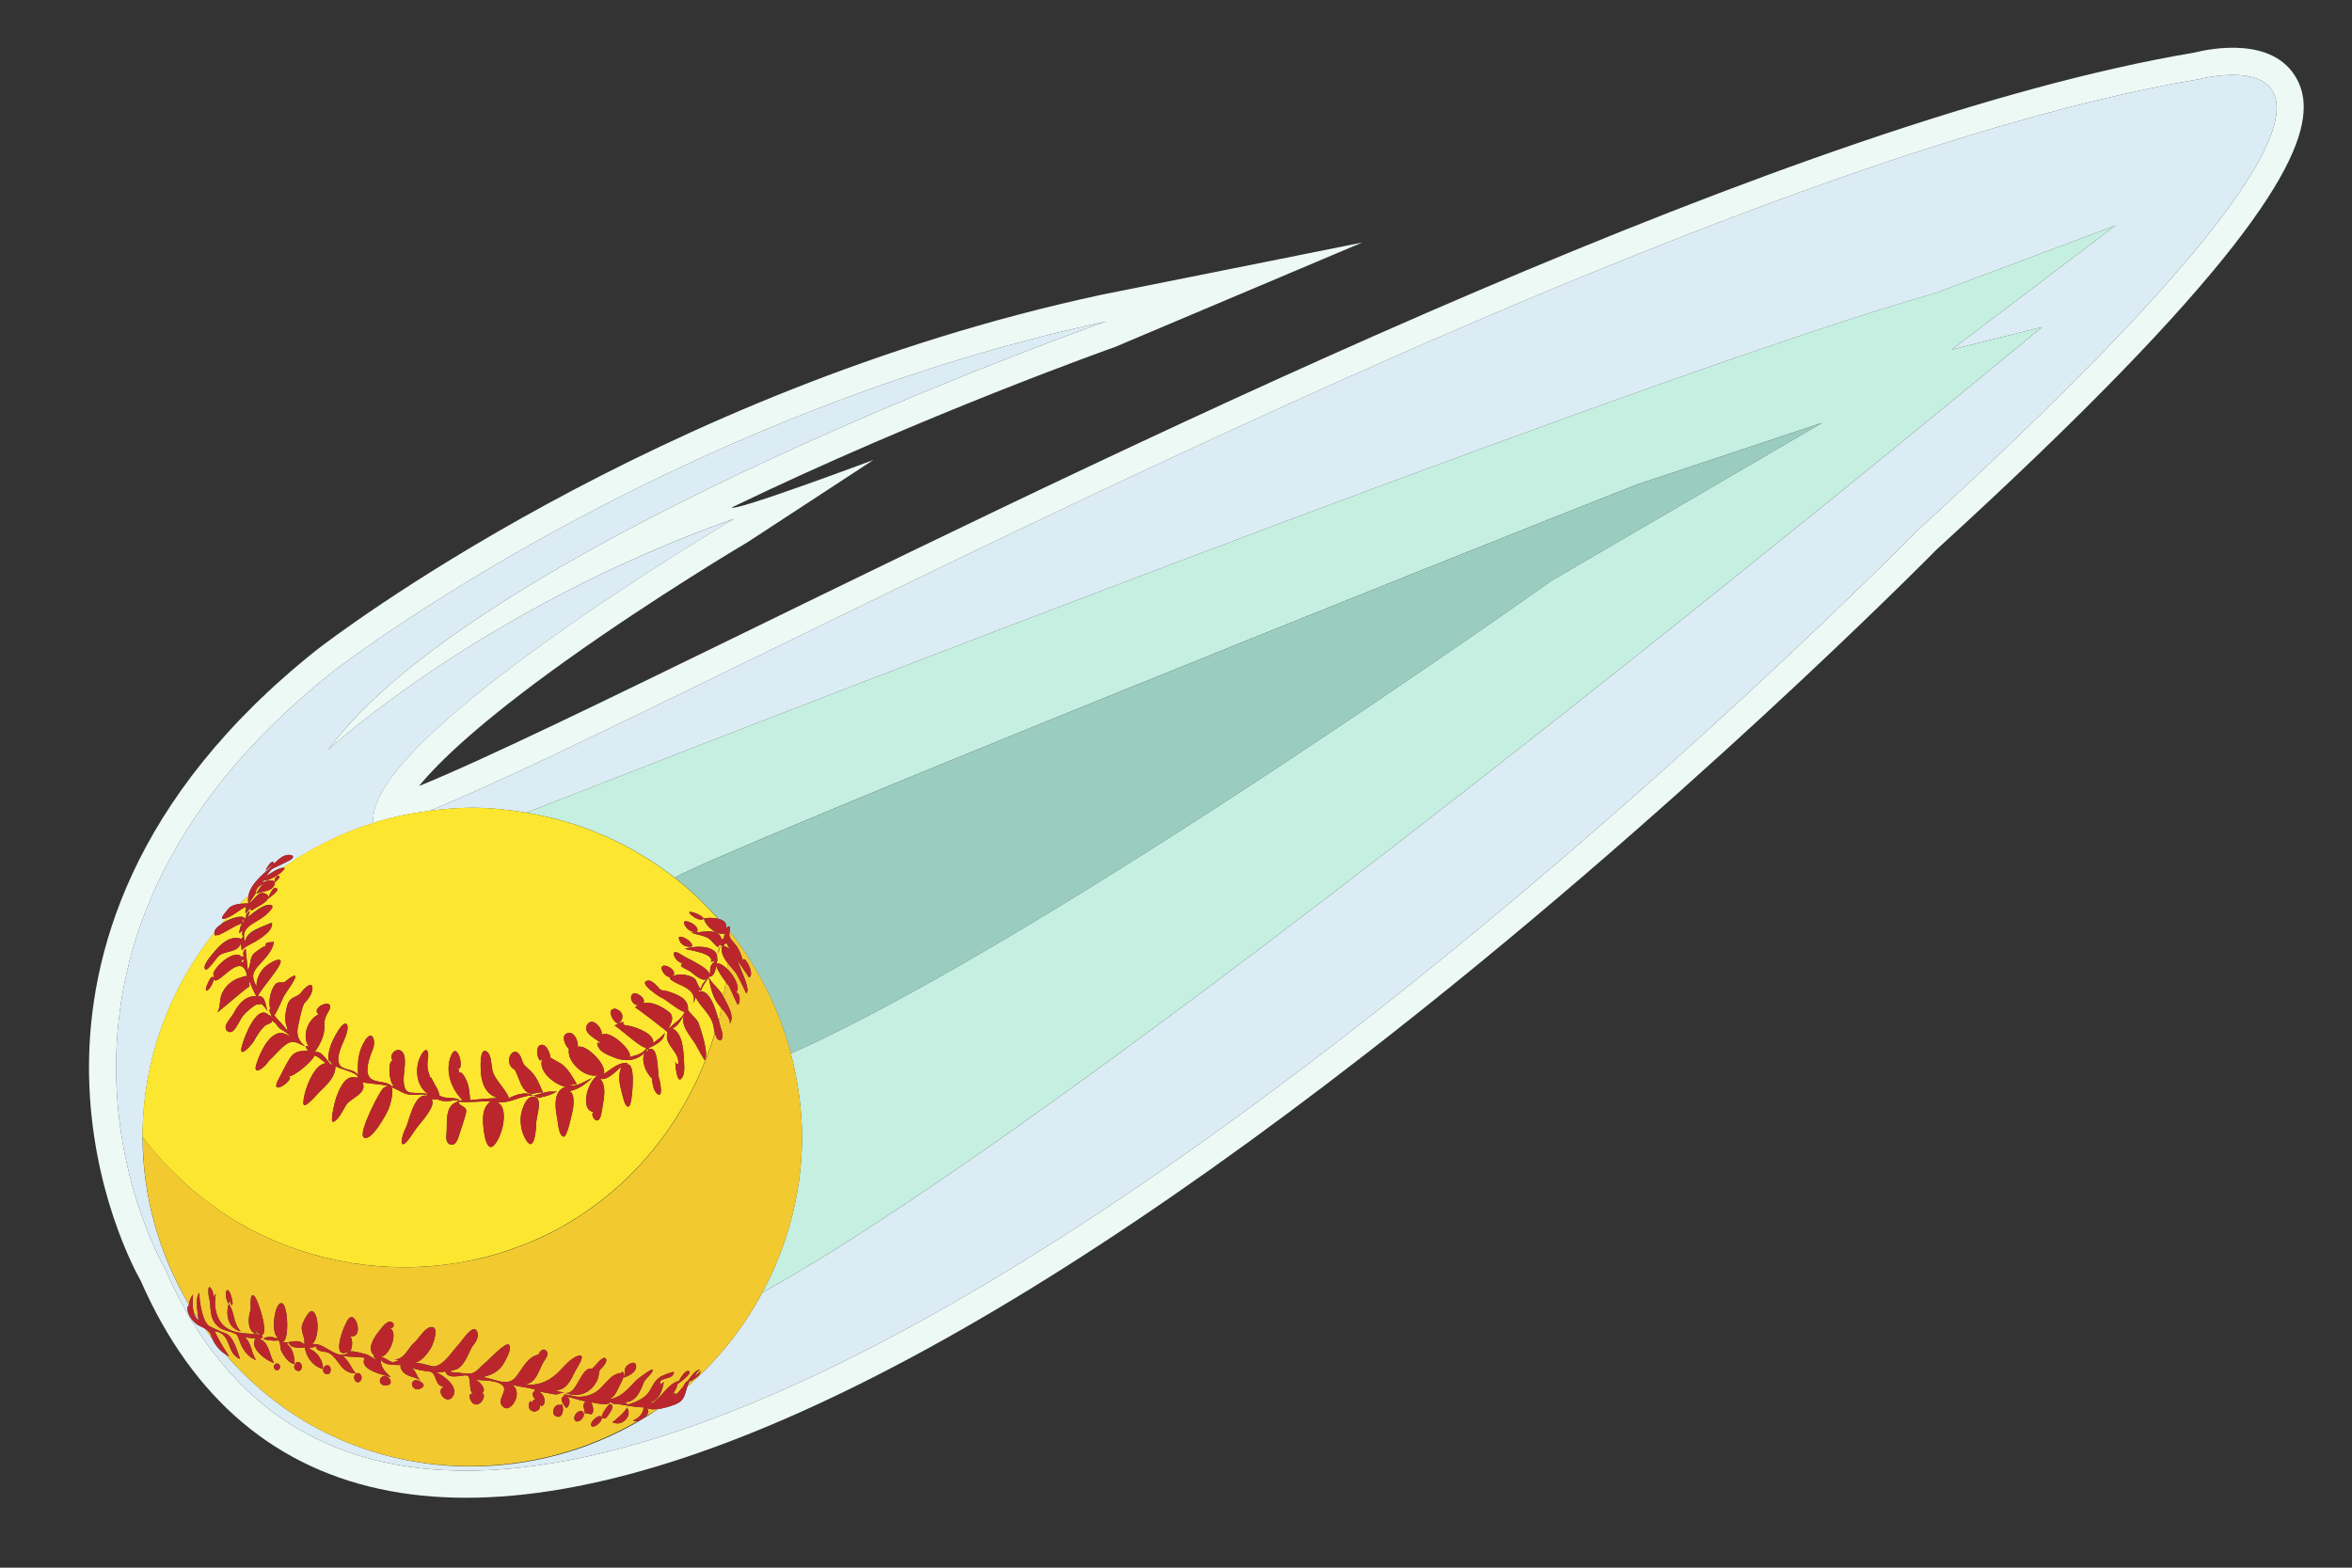
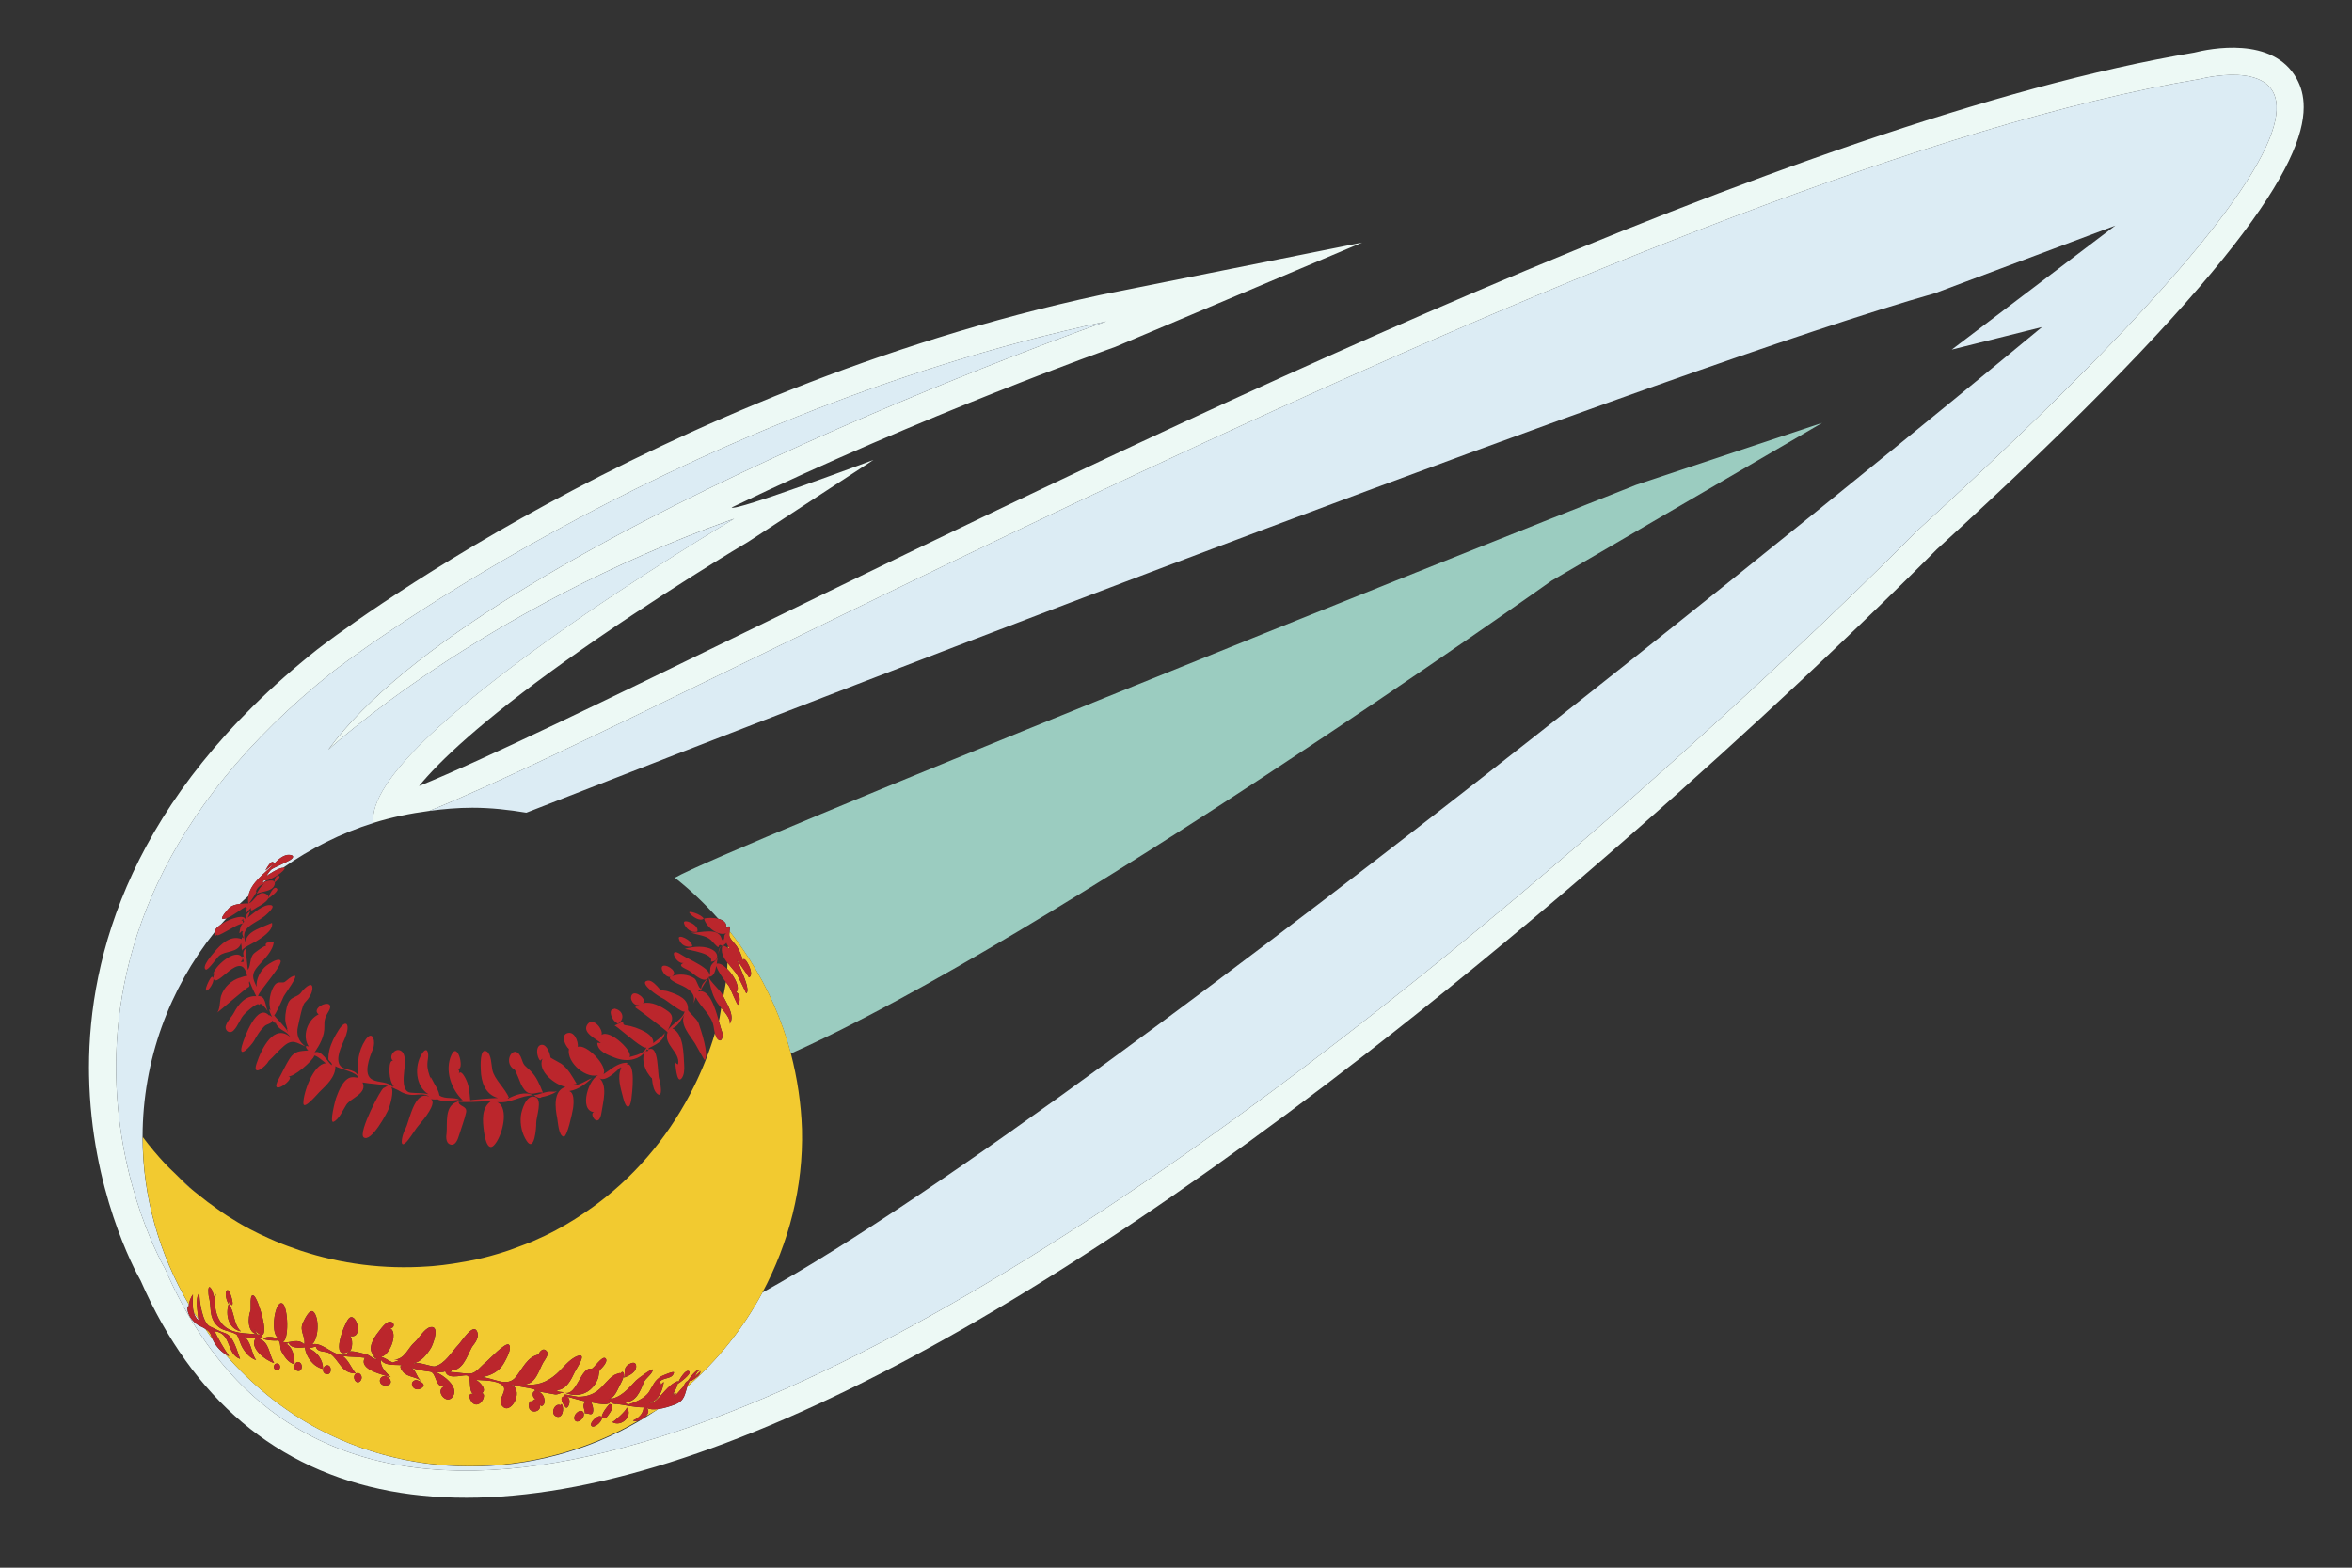
<svg xmlns="http://www.w3.org/2000/svg" version="1.1" id="Layer_3" x="0px" y="0px" width="60px" height="40px" viewBox="0 0 60 40" style="enable-background:new 0 0 60 40;" xml:space="preserve">
  <rect x="0" y="0" width="60" height="40" fill="#333333" stroke="none" />
  <path id="color7" style="fill:#EDF9F5;" d="M58.592,2.014c-0.602-1.106-2.232-0.769-2.62-0.671  c-10.139,1.7-26.342,9.607-37.069,14.841c-3.362,1.64-6.575,3.208-8.213,3.871c0.511-0.623,1.561-1.634,3.723-3.181  c2.286-1.636,4.642-3.032,4.666-3.045l3.201-2.093c0,0-3.558,1.332-3.614,1.212c4.905-2.368,9.695-4.065,9.781-4.096l6.301-2.663  l-6.675,1.337c-11.383,2.45-19.634,8.777-19.98,9.045c-4.786,3.8-5.823,7.859-5.823,10.665c0,0.069,0.001,0.137,0.002,0.204  c0.052,2.908,1.163,4.967,1.317,5.238c1.326,3.024,3.468,4.83,6.369,5.368c5.626,1.041,13.996-2.709,24.875-11.148  c7.885-6.117,14.298-12.601,14.572-12.879c7.696-7.025,9.363-9.87,9.363-11.282C58.77,2.441,58.698,2.208,58.592,2.014z   M48.928,13.522c0,0-36.671,37.39-44.724,18.838c0,0-4.746-8.053,4.314-15.243c0,0,8.341-6.472,19.702-8.916  c0,0-15.963,5.608-19.845,10.929c0,0,3.882-3.595,10.354-5.896c0,0-9.482,5.603-9.204,7.763c0.459-0.144,0.938-0.243,1.427-0.307  c6.261-2.51,31.583-16.409,45.166-18.673C56.118,2.017,63.74,0.004,48.928,13.522z" />
  <path id="color6" style="fill:#DCECF4;" d="M5.06,33.65c0.001,0.012,0.003,0.027,0.004,0.038c-0.068-0.06-0.101-0.132-0.122-0.207  C4.979,33.54,5.023,33.593,5.06,33.65z M5.044,33.759c0.02,0.031,0.032,0.038,0.038,0.047C5.058,33.775,5.03,33.743,5.044,33.759z   M4.889,30.343c-0.153-0.132-0.295-0.274-0.438-0.416c0.121,0.12,0.238,0.245,0.366,0.358C4.841,30.306,4.866,30.323,4.889,30.343z   M6.682,22.53c0.009-0.007,0.029-0.013,0.044-0.02c0.019-0.016,0.041-0.029,0.061-0.045c-0.021,0.002-0.039,0.001-0.05-0.007  c-0.004-0.002,0.01-0.02,0.024-0.036C6.736,22.457,6.718,22.496,6.682,22.53z M56.118,2.017C42.534,4.281,17.212,18.18,10.952,20.69  c0.36-0.047,0.724-0.08,1.097-0.08c0.471,0,0.928,0.051,1.378,0.126c8.967-3.507,29.282-11.37,35.933-13.254l4.602-1.726L49.79,8.92  l2.301-0.575c0,0-23.715,19.706-32.643,24.635c-0.484,0.906-1.131,1.721-1.916,2.401c-0.065,0.19-0.057,0.36-0.324,0.459  c-0.112,0.042-0.269,0.094-0.42,0.113c-2.535,1.73-5.908,1.954-8.637,0.523c-0.931-0.488-1.736-1.154-2.41-1.928  c-0.135-0.085-0.255-0.232-0.318-0.376c-0.065-0.085-0.121-0.176-0.183-0.263c-0.038-0.024-0.078-0.047-0.115-0.062  C5.05,33.816,4.97,33.76,4.89,33.662c-0.064-0.081-0.111-0.185-0.108-0.288c0.002-0.052,0.015-0.063,0.026,0.004  c-0.005-0.032,0.006-0.061,0.01-0.092c-0.754-1.28-1.181-2.755-1.181-4.278c0.003-1.975,0.692-3.787,1.834-5.22  c0.002-0.026,0.009-0.053,0.023-0.072c0.038-0.052,0.089-0.094,0.143-0.131c0.045-0.053,0.095-0.103,0.142-0.155  C5.74,23.44,5.7,23.452,5.672,23.441c-0.054-0.021,0.156-0.257,0.179-0.278c0.066-0.063,0.162-0.087,0.262-0.099  c0.072-0.072,0.152-0.136,0.227-0.206c0.058-0.342,0.435-0.587,0.657-0.823c-0.076,0.056-0.151,0.115-0.225,0.173  c0.029-0.044,0.168-0.32,0.226-0.173c0.095-0.101,0.245-0.24,0.397-0.222c0.13,0.014,0.082,0.085,0.01,0.129  c-0.136,0.083-0.427,0.198-0.483,0.245c-0.05,0.049-0.092,0.104-0.124,0.168c0.019-0.023,0.323-0.221,0.424-0.213  c0.699-0.491,1.472-0.883,2.305-1.144c-0.279-2.16,9.204-7.763,9.204-7.763c-6.474,2.3-10.357,5.895-10.357,5.895  C12.257,13.809,28.22,8.201,28.22,8.201c-11.361,2.444-19.702,8.916-19.702,8.916c-9.06,7.189-4.314,15.243-4.314,15.243  c8.053,18.552,44.724-18.838,44.724-18.838C63.74,0.004,56.118,2.017,56.118,2.017z" />
-   <path id="color5" style="fill:#C5EFE0;" d="M13.594,31.667c0.207-0.09,0.41-0.187,0.608-0.293c-0.004,0.002-0.007,0.005-0.011,0.007  C13.995,31.486,13.796,31.58,13.594,31.667z M53.961,5.756l-4.602,1.726c-6.65,1.884-26.966,9.747-35.933,13.254  c1.413,0.234,2.706,0.814,3.788,1.659c1.236-0.724,19.882-8.196,24.522-10.024l4.746-1.582l-6.902,4.027  c0,0-12.883,9.161-19.407,12.064c0.166,0.63,0.263,1.279,0.284,1.937c0.037,1.463-0.331,2.894-1.009,4.162  C28.376,28.05,52.091,8.344,52.091,8.344L49.79,8.92L53.961,5.756z" />
  <path id="color4" style="fill:#9BCCC0;" d="M18.323,23.442c0.126,0.032,0.224,0.1,0.202,0.22c0.003,0.004,0.008,0.008,0.011,0.012  c0.1-0.091,0.09-0.006,0.076,0.089c0.183,0.228,0.349,0.467,0.505,0.711c0.022,0.035,0.05,0.066,0.072,0.101  c-0.022-0.035-0.049-0.065-0.071-0.099c0.477,0.744,0.832,1.554,1.056,2.405c6.524-2.903,19.407-12.064,19.407-12.064l6.902-4.027  l-4.746,1.582c-4.64,1.828-23.287,9.301-24.522,10.024C17.616,22.709,17.984,23.062,18.323,23.442z" />
-   <path id="color3" style="fill:#FDE62F;" d="M6.189,24.447c0.048,0.09,0.031,0.12-0.051,0.09C6.174,24.518,6.191,24.488,6.189,24.447  z M6.114,23.481c0.059-0.014,0.096,0.009,0.084,0.074c0.074-0.074-0.031-0.047,0.018-0.113C6.187,23.468,6.153,23.482,6.114,23.481z   M6.339,22.858c-0.075,0.069-0.155,0.134-0.227,0.206c0.079-0.01,0.16-0.012,0.226-0.014C6.325,22.982,6.329,22.919,6.339,22.858z   M19.117,24.474c0,0.001,0.001,0.001,0.001,0.002c0.022,0.034,0.049,0.065,0.071,0.099C19.167,24.54,19.139,24.509,19.117,24.474z   M18.436,24.126c0.052,0.005,0.093,0.033,0.134,0.06c0-0.016,0.001-0.031,0.002-0.047c-0.023-0.04-0.041-0.072-0.042-0.085  C18.504,24.086,18.474,24.11,18.436,24.126z M16.5,26.769c-0.005,0.02-0.015,0.038-0.027,0.053  C16.624,26.811,16.481,26.778,16.5,26.769z M18.078,24.937c-0.065,0.118-0.161,0.217-0.196,0.35  c-0.031-0.043-0.052-0.038-0.062,0.014c0.273-0.076,0.423,0.401,0.519,0.748c0.028-0.11,0.037-0.224,0.06-0.335  c-0.02-0.023-0.042-0.049-0.052-0.061C18.179,25.45,18.128,25.189,18.078,24.937z M18.525,23.662  c-0.001,0.007,0.001,0.012-0.001,0.02c0.006-0.006,0.006-0.003,0.012-0.008C18.532,23.67,18.528,23.666,18.525,23.662z   M18.556,24.563c-0.003,0.053-0.001,0.106-0.006,0.158c-0.094-0.092-0.194-0.154-0.267-0.133c0.01-0.05,0.018-0.102,0.026-0.154  c-0.038,0.085-0.13,0.124-0.171,0.207c-0.043,0.09-0.001,0.193-0.052,0.28c0.138,0,0.164-0.173,0.185-0.275  c0.053,0.153,0.15,0.28,0.244,0.408c-0.016,0.124-0.045,0.245-0.066,0.367c-0.008-0.017-0.02-0.038-0.027-0.053  c-0.033-0.081-0.363-0.383-0.34-0.445c0.128-0.186-0.54-0.454-0.697-0.561c-0.365-0.246-0.149,0.247,0.048,0.207  c-0.176,0.087,0.069,0.14,0.18,0.222c0.086,0.063,0.318,0.283,0.432,0.178c-0.066,0.074-0.155,0.142-0.158,0.253  c-0.071,0.011-0.106-0.216-0.178-0.262c-0.16-0.104-0.394-0.124-0.57-0.05c0.175-0.098-0.101-0.302-0.222-0.268  c-0.122,0.035,0.07,0.352,0.215,0.272c-0.171,0.043,0.176,0.195,0.216,0.212c0.194,0.084,0.435,0.224,0.33,0.486  c0.03-0.053,0.052-0.108,0.068-0.169c0.124,0.254,0.4,0.448,0.454,0.735c0.011,0.057,0.019,0.12,0.033,0.181  c-0.137,0.468-0.317,0.919-0.532,1.354c-0.572,1.158-1.395,2.186-2.44,2.974c-0.048,0.036-0.096,0.073-0.145,0.108  c-0.292,0.21-0.596,0.405-0.918,0.577c-0.198,0.106-0.401,0.203-0.608,0.293c-0.003,0.001-0.007,0.002-0.01,0.004  c-0.11,0.047-0.223,0.088-0.335,0.13c-0.1,0.038-0.2,0.076-0.301,0.11c-0.148,0.049-0.297,0.094-0.447,0.135  c-0.055,0.015-0.111,0.029-0.166,0.043c-1.769,0.44-3.652,0.284-5.323-0.428c-0.054-0.023-0.107-0.046-0.16-0.071  c-0.159-0.072-0.317-0.146-0.471-0.227c-0.204-0.11-0.404-0.226-0.597-0.351c-0.08-0.051-0.157-0.108-0.235-0.162  c-0.174-0.122-0.344-0.249-0.507-0.383c-0.05-0.041-0.102-0.081-0.152-0.123c-0.153-0.132-0.295-0.274-0.438-0.416  c-0.076-0.076-0.157-0.146-0.23-0.225c-0.206-0.222-0.402-0.453-0.583-0.696c0.003-1.975,0.692-3.787,1.834-5.22  c-0.006,0.066,0.022,0.127,0.075,0.041c-0.069,0.098,0.158-0.033,0.182-0.045c0.144-0.072,0.308-0.191,0.466-0.224  c-0.073,0.064-0.073,0.163-0.093,0.25c0.034-0.014,0.057-0.039,0.068-0.074c-0.008,0.03,0.001,0.038,0.029,0.023  c-0.047,0.063,0.003,0.126,0.018,0.189c-0.031-0.044-0.049-0.04-0.054,0.014c-0.285-0.112-0.538,0.134-0.701,0.335  c-0.047,0.057-0.326,0.367-0.217,0.441c0.056,0.04,0.294-0.315,0.338-0.353c0.155-0.134,0.487-0.072,0.559-0.322  c0.015,0.053,0.02,0.108,0.018,0.162c0.014-0.044-0.004,0.026,0.018,0.041c-0.068-0.047,0.32-0.233,0.332-0.24  c0.13-0.081,0.472-0.287,0.422-0.482c0.001,0.002-0.248,0.102-0.274,0.114c-0.173,0.076-0.381,0.166-0.4,0.383  C6.1,23.65,6.482,23.573,6.737,23.373c0.029-0.025,0.324-0.266,0.158-0.286C6.7,23.066,6.453,23.303,6.308,23.41  c0.03-0.056,0.051-0.113,0.063-0.173c-0.121,0.106-0.085,0.08-0.11,0.251c-0.003-0.211-0.422-0.026-0.501,0.014  c-0.043,0.022-0.087,0.049-0.129,0.077c0.045-0.053,0.095-0.103,0.142-0.155c0.162-0.053,0.395-0.253,0.493-0.292  c0.03-0.012-0.064,0.127,0.026,0.02c-0.035,0.16-0.033-0.034-0.032,0.155c0.045-0.051,0.091-0.099,0.136-0.149  c-0.034,0.141,0.091,0.021,0.141-0.004c0.089-0.046,0.468-0.25,0.225-0.356c-0.192-0.083-0.272,0.188-0.418,0.249  c0.034-0.044,0.243-0.337,0.176-0.299c0.022-0.107,0.13-0.176,0.227-0.21c-0.092,0.051-0.165,0.175-0.209,0.264  c0.136-0.067,0.38-0.049,0.452-0.212c0.076-0.176-0.16-0.134-0.273-0.081c0.019-0.016,0.041-0.029,0.061-0.045  c0.149-0.017,0.505-0.255,0.473-0.322c-0.005-0.009-0.027-0.001-0.04-0.002c0.699-0.491,1.472-0.883,2.305-1.144  c0.459-0.144,0.938-0.243,1.427-0.307c0.36-0.047,0.724-0.08,1.097-0.08c0.471,0,0.928,0.051,1.378,0.126  c1.413,0.234,2.706,0.814,3.788,1.659c0.402,0.314,0.77,0.666,1.108,1.047c-0.129-0.032-0.284-0.028-0.36-0.005  c0.042,0.204,0.375,0.479,0.586,0.363c-0.09,0.036-0.075,0.125-0.073,0.202c-0.012-0.074-0.031-0.078-0.059-0.012  c-0.05-0.36-0.553-0.176-0.783-0.194c0.162,0.065,0.36,0.066,0.497,0.183c0.024,0.021,0.174,0.2,0.197,0.188  c0.012-0.059,0.043-0.071,0.091-0.037c-0.077,0.042-0.089,0.13-0.091,0.207c0.014-0.063,0.028-0.184,0.103-0.21  C18.379,24.288,18.455,24.431,18.556,24.563z M15.729,26.097c0.011,0.006,0.021,0.021,0.031,0.023  c0.18-0.099,0.152-0.334-0.078-0.384c-0.017-0.004-0.018,0.01-0.031,0.011C15.506,25.759,15.607,26.03,15.729,26.097z   M13.314,27.042c-0.165-0.504-0.528,0.057-0.19,0.248c0.025,0.001,0.147,0.333,0.167,0.373c0.044,0.087,0.099,0.184,0.193,0.225  c0.123,0.055,0.242-0.041,0.367-0.008c-0.084-0.206-0.162-0.408-0.324-0.563C13.395,27.188,13.365,27.199,13.314,27.042z   M12.68,28.121c0.335,0.045,0.597-0.173,0.924-0.173c-0.209-0.11-0.457-0.011-0.649,0.086c0.014-0.038-0.023-0.02,0.027-0.023  c-0.096-0.242-0.372-0.467-0.423-0.711c-0.026-0.121-0.022-0.393-0.142-0.469c-0.188-0.119-0.155,0.416-0.153,0.467  c0.007,0.298,0.106,0.628,0.438,0.718c-0.074-0.003-0.712,0.05-0.708,0.057c-0.017-0.173-0.022-0.345-0.096-0.507  c-0.019-0.041-0.132-0.287-0.196-0.171c0.024-0.054,0.01-0.1-0.039-0.133c0.2,0.111,0.024-0.711-0.145-0.35  c-0.185,0.396-0.008,0.884,0.289,1.166c-0.034-0.015-0.199,0.023-0.132,0.032c-0.346,0.098-0.258,0.554-0.283,0.81  c-0.002,0.021-0.045,0.24,0.096,0.283c0.132,0.042,0.193-0.137,0.221-0.23c0.059-0.195,0.137-0.39,0.181-0.588  c0.037-0.172-0.191-0.147-0.191-0.274c0.272,0.027,0.544-0.017,0.817-0.009c-0.242,0.179-0.203,0.504-0.171,0.765  c0.01,0.084,0.076,0.531,0.25,0.363C12.809,29.021,13.005,28.259,12.68,28.121z M7.013,22.512c0.02-0.019,0.145-0.121,0.113-0.154  C7.077,22.3,6.971,22.442,7.013,22.512z M7.067,22.674c-0.09-0.105-0.216,0.2-0.227,0.256C6.878,22.9,7.124,22.735,7.067,22.674z   M5.955,26.296c0.127-0.126,0.164-0.311,0.296-0.437c0.03-0.029,0.333-0.321,0.363-0.213c0.035-0.116,0.196,0.127,0.216,0.153  c-0.066-0.122-0.043-0.4-0.246-0.381c0.003-0.116,0.701-0.858,0.557-0.922c-0.08-0.038-0.288,0.099-0.349,0.148  c-0.146,0.116-0.271,0.348-0.244,0.537c-0.112-0.227-0.141-0.328,0.033-0.528c0.148-0.17,0.399-0.399,0.404-0.642  c0,0.068-0.257-0.022-0.199,0.134c-0.012-0.047-0.27,0.152-0.294,0.172c-0.138,0.116-0.076,0.298-0.17,0.432  c-0.015-0.183-0.043-0.363-0.055-0.544c-0.074,0.056-0.073,0.146-0.037,0.225c-0.021-0.049-0.066-0.022-0.054-0.002  c-0.168-0.25-0.728,0.246-0.742,0.448c0.021-0.036,0.046-0.069,0.075-0.099c-0.045,0.053-0.066,0.115-0.066,0.188  c-0.035-0.157-0.178,0.197-0.186,0.239c-0.04,0.213,0.211-0.093,0.187-0.235c0.084,0.282,0.716-0.788,0.86-0.066  c-0.075-0.005-0.259,0.083-0.179,0.041c-0.225,0.07-0.413,0.244-0.486,0.47c-0.031,0.097-0.024,0.376-0.112,0.433  c0.084-0.055,0.811-0.692,0.817-0.66c0.056-0.052-0.02-0.093,0.02-0.148c0.051,0.13,0.109,0.259,0.173,0.381  c-0.27-0.024-0.459,0.206-0.57,0.422c-0.06,0.112-0.165,0.204-0.205,0.327C5.722,26.292,5.855,26.393,5.955,26.296z M7.252,26.682  c0.22-0.182,0.317-0.071,0.542,0.02c-0.179-0.129-0.242-0.306-0.19-0.519c0.028-0.117,0.103-0.531,0.171-0.598  c0.092-0.09,0.201-0.246,0.196-0.381c-0.008-0.194-0.242,0.051-0.282,0.112c-0.059,0.09-0.16,0.104-0.244,0.162  c-0.098,0.066-0.126,0.2-0.147,0.311c-0.024,0.122-0.033,0.258,0.009,0.379c0.077,0.226-0.04-0.043,0.042,0.17  c-0.09-0.169-0.244-0.285-0.356-0.437c0.02,0.03,0.222-0.421,0.241-0.469c0.025-0.061,0.432-0.594,0.257-0.531  c-0.081,0.029-0.153,0.094-0.218,0.148c-0.062,0.051-0.168-0.026-0.25,0.069C6.89,25.271,6.833,25.6,6.908,25.79  c-0.007-0.012-0.015-0.024-0.023-0.035c-0.06-0.021,0.103,0.282,0.048,0.188c0.007,0.006-0.105-0.084-0.058-0.021  c-0.31-0.369-0.649,0.558-0.705,0.769c-0.093,0.356,0.25-0.026,0.314-0.14c0.073-0.133,0.151-0.261,0.262-0.367  c0.067-0.064,0.187-0.059,0.201-0.146c0.044,0.048,0.047,0.05,0.082,0.081c-0.014-0.017-0.013-0.029,0.002-0.033  c0.02,0.083,0.087,0.146,0.157,0.19c0.124,0.075,0.141,0.081,0.227,0.191c-0.422-0.365-0.74,0.276-0.87,0.669  c-0.119,0.357,0.233,0.085,0.312-0.067C6.994,26.944,7.11,26.8,7.252,26.682z M10.717,28.67c0.096-0.112,0.434-0.52,0.28-0.628  c0.067,0.014,0.134,0.014,0.202-0.003c-0.102,0.008,0.069,0.046,0.08,0.048c0.151,0.032,0.3-0.024,0.454-0.026  c-0.161-0.081-0.367-0.007-0.521-0.11c-0.018-0.102-0.069-0.198-0.123-0.286c-0.015-0.025-0.153-0.315-0.09-0.109  c-0.015-0.042-0.028-0.076-0.04-0.111c-0.051-0.146-0.073-0.248-0.042-0.428c0.027-0.151-0.018-0.344-0.155-0.127  c-0.193,0.302-0.168,0.824,0.167,1.027c-0.147-0.038-0.309-0.021-0.459-0.04c-0.217-0.028-0.175-0.392-0.159-0.541  c0.014-0.136,0.07-0.476-0.11-0.538c-0.14-0.048-0.296,0.164-0.173,0.271C9.91,27.019,9.906,27.465,10,27.646  c0.005,0.01,0.011,0.018,0.017,0.026c0.012,0.017,0.024,0.034,0.039,0.041c-0.008-0.004-0.009-0.002-0.015-0.004  c-0.023-0.008-0.033-0.001-0.022,0.031c-0.122-0.156-0.359-0.108-0.52-0.194c-0.249-0.13-0.068-0.575,0.01-0.77  c0.002-0.004,0.005-0.012,0.006-0.016c0.071-0.179,0-0.452-0.151-0.28c-0.013,0.015-0.027,0.028-0.041,0.051  c-0.195,0.303-0.202,0.568-0.189,0.912c-0.092-0.202-0.423-0.102-0.489-0.317c-0.068-0.224,0.117-0.516,0.185-0.721  c0.098-0.29-0.011-0.41-0.193-0.121c-0.103,0.16-0.193,0.332-0.237,0.518c-0.018,0.074-0.026,0.148-0.024,0.224  c0.013,0.056,0.107,0.089,0.087,0.154c-0.103-0.078-0.268-0.41-0.438-0.327c0.135-0.203,0.258-0.417,0.25-0.667  c-0.004-0.151,0.017-0.236,0.096-0.363c0.026-0.042,0.069-0.115,0.047-0.169c-0.055-0.136-0.486,0.081-0.289,0.227  c-0.281,0.127-0.434,0.558-0.252,0.821c-0.019-0.005-0.038-0.01-0.057-0.014c-0.049,0.02,0.03,0.106,0.045,0.114  c-0.216,0.022-0.342,0.004-0.476,0.209c-0.103,0.161-0.182,0.342-0.274,0.508c-0.297,0.54,0.498-0.038,0.225-0.057  c0.149,0.041,0.654-0.415,0.674-0.518c0.012-0.062,0.301,0.188,0.298,0.186c-0.318,0.015-0.575,0.751-0.573,1.017  c0.001,0.195,0.363-0.24,0.409-0.284c0.18-0.176,0.416-0.385,0.408-0.659c0.097,0.069,0.578,0.158,0.58,0.294  c-0.026-0.007-0.216-0.021-0.117-0.011c-0.242-0.026-0.384,0.358-0.446,0.528c-0.017,0.045-0.18,0.665-0.062,0.607  c0.147-0.07,0.238-0.304,0.323-0.433C8.953,28.01,9.38,27.9,9.248,27.616c0.216,0.04,0.438,0.038,0.648,0.092  c-0.03,0.007-0.065,0.022-0.109,0.051c-0.051-0.017-0.662,1.14-0.51,1.259c0.185,0.145,0.6-0.62,0.644-0.742  c0.03-0.082,0.138-0.435,0.061-0.54c0.037,0.013,0.072,0.03,0.108,0.048c0.021,0.011,0.044,0.016,0.064,0.029  c0.124,0.08,0.261,0.13,0.41,0.121c0.127-0.006,0.286-0.041,0.393,0.05c-0.231-0.12-0.369,0.129-0.464,0.387  c-0.065,0.177-0.111,0.357-0.15,0.427c-0.102,0.181-0.175,0.601,0.078,0.276c0.107-0.138,0.17-0.261,0.28-0.387  C10.705,28.684,10.712,28.676,10.717,28.67z M13.641,27.985c-0.211-0.063-0.339,0.336-0.354,0.489  c-0.022,0.219,0.026,0.451,0.147,0.635c0.202,0.309,0.249-0.344,0.245-0.449C13.674,28.513,13.859,28.032,13.641,27.985z   M13.813,27.994c0.138-0.027,0.276-0.07,0.395-0.148c-0.072,0.019-0.16-0.002-0.228,0.01c-0.124,0.018-0.239,0.075-0.364,0.09  c0.02,0.016,0.069,0.045,0.114,0.058C13.764,28.014,13.796,28.016,13.813,27.994z M14.434,27.845  c0.255,0.004,0.489-0.167,0.665-0.337c-0.165,0.068-0.384,0.237-0.573,0.177c0.062-0.003,0.124-0.014,0.184-0.03  c-0.111-0.184-0.215-0.384-0.392-0.512c-0.028-0.021-0.276-0.15-0.276-0.158c-0.01-0.1-0.09-0.332-0.221-0.326  c-0.175,0.01-0.13,0.326-0.041,0.405c0.019-0.017,0.038-0.035,0.058-0.052c-0.139,0.32,0.321,0.668,0.589,0.72  c-0.321,0.095-0.266,0.538-0.214,0.795c0.02,0.094,0.035,0.465,0.169,0.474c0.088,0.006,0.219-0.619,0.234-0.712  C14.638,28.161,14.672,27.775,14.434,27.845z M15.98,27.161c0.089-0.072-0.081-0.035-0.111-0.028  c-0.181,0.048-0.32,0.179-0.474,0.277c0.124-0.209-0.447-0.788-0.653-0.696c0.014-0.142-0.091-0.423-0.281-0.347  c-0.158,0.064-0.034,0.328,0.053,0.399c-0.063,0.349,0.459,0.797,0.792,0.651c-0.279,0.049-0.559,0.919-0.148,0.959  c-0.154,0.014,0.122,0.475,0.19-0.007c0.036-0.255,0.167-0.687-0.074-0.88c0.141,0.162,0.466-0.173,0.561-0.264  c-0.014,0.038-0.007,0.041,0.021,0.007c-0.124,0.243-0.017,0.542,0.044,0.787c0.066,0.266,0.172,0.308,0.209,0.011  C16.124,27.916,16.228,27.087,15.98,27.161z M16.847,27.669c-0.01-0.061-0.022-0.113-0.029-0.129  c-0.054-0.113,0.001-0.909-0.281-0.759c0.026-0.035,0.019-0.041-0.021-0.021c0.175-0.09,0.441-0.19,0.441-0.429  c0.024,0.064-0.254,0.24-0.293,0.288c0.018-0.174-0.181-0.283-0.314-0.344c-0.087-0.041-0.178-0.071-0.269-0.094  c-0.107-0.029-0.2,0.001-0.182-0.107c-0.058,0.009-0.109,0.037-0.161,0.063c-0.02,0.01-0.04,0.021-0.061,0.028  c0.02,0.01,0.054,0.036,0.094,0.066c0.208,0.162,0.634,0.543,0.72,0.497c-0.049,0.13-0.221,0.187-0.36,0.223  c-0.028,0.007-0.056,0.014-0.08,0.02c0.134-0.108-0.489-0.724-0.705-0.565c0.04-0.149-0.212-0.454-0.35-0.283  c-0.176,0.216,0.207,0.381,0.332,0.491c-0.03-0.002-0.062-0.005-0.092-0.007c0,0.221,0.28,0.316,0.448,0.382  c0.165,0.065,0.338,0.08,0.493,0.034c0.105-0.031,0.203-0.085,0.279-0.188c-0.091,0.152-0.036,0.354,0.04,0.502  c0.015,0.03,0.145,0.228,0.13,0.154c0.001,0.015,0.006,0.037,0.008,0.054c0.013,0.121,0.038,0.274,0.119,0.353  C16.877,28.017,16.87,27.817,16.847,27.669z M16.819,25.224c-0.054-0.065-0.188-0.217-0.285-0.205  c-0.292,0.039,0.295,0.427,0.367,0.451c0.072,0.022,0.542,0.417,0.567,0.328c-0.054,0.231-0.329,0.307-0.438,0.505  c0.073-0.179,0.215-0.358,0.008-0.504c-0.175-0.125-0.418-0.256-0.64-0.202c0.124-0.099-0.19-0.338-0.275-0.221  c-0.085,0.118,0.061,0.32,0.199,0.259c-0.044,0.015-0.085,0.037-0.122,0.064c0.063,0.036,0.842,0.626,0.83,0.64  c-0.111,0.32,0.33,0.503,0.269,0.817c-0.04-0.008-0.064-0.031-0.072-0.071c-0.001,0.042,0.032,0.57,0.154,0.436  c0.076-0.083,0.079-0.237,0.073-0.341c-0.019-0.277-0.004-0.794-0.3-0.943c0.155-0.056,0.216-0.229,0.307-0.351  c-0.133,0.247,0.153,0.548,0.272,0.741c0.024,0.04,0.238,0.433,0.244,0.424c0.12-0.153-0.104-0.788-0.156-0.947  c-0.034-0.101-0.274-0.3-0.271-0.338c0.022-0.283-0.249-0.384-0.504-0.469C16.953,25.265,16.874,25.288,16.819,25.224z   M17.588,23.293c0.069,0.097,0.279,0.229,0.363,0.145C17.896,23.324,17.536,23.219,17.588,23.293z M17.449,23.556  c0.035,0.135,0.2,0.262,0.338,0.215C17.857,23.598,17.411,23.416,17.449,23.556z M17.66,24.147c0.005-0.159-0.377-0.332-0.342-0.197  C17.362,24.121,17.515,24.182,17.66,24.147z M18.207,24.254c-0.191-0.136-0.524-0.108-0.736-0.044  c0.115,0.037,0.754,0.114,0.664,0.327C18.322,24.54,18.343,24.349,18.207,24.254z" />
  <path id="color2" style="fill:#F2CA30;" d="M17.547,35.255c0.007,0.011,0.014,0.024-0.01,0.024  C17.544,35.267,17.547,35.262,17.547,35.255z M5.24,33.908c0.062,0.087,0.118,0.178,0.183,0.263  c-0.012-0.028-0.028-0.057-0.035-0.084C5.366,33.999,5.306,33.948,5.24,33.908z M16.49,35.919c0.081,0.063,0.049,0.15-0.022,0.221  c0.106-0.065,0.218-0.118,0.321-0.188C16.679,35.966,16.572,35.965,16.49,35.919z M16.467,36.14  c-0.062,0.038-0.125,0.073-0.187,0.11C16.347,36.231,16.416,36.19,16.467,36.14z M20.458,28.817  c0.037,1.463-0.331,2.894-1.009,4.162c-0.484,0.906-1.131,1.721-1.916,2.401c0.015-0.044,0.029-0.088,0.057-0.134  c-0.086-0.047-0.133,0.09-0.16,0.138c-0.087,0.087-0.154,0.193-0.253,0.265c0.019-0.023,0.087-0.067,0.059-0.106  c-0.038,0.011-0.067,0.034-0.087,0.066c0.059-0.119,0.148-0.233,0.148-0.372c-0.275,0.1-0.41,0.398-0.637,0.554  c-0.016,0.009-0.082-0.002-0.104,0.001c0.248-0.041,0.345-0.312,0.378-0.528c-0.034,0.019-0.057,0.047-0.07,0.084  c0.004-0.014-0.023-0.119-0.046-0.073c0.083-0.146,0.334-0.067,0.375-0.254c0.012-0.054-0.306,0.086-0.324,0.096  c-0.171,0.106-0.206,0.226-0.303,0.385c-0.113,0.186-0.379,0.286-0.577,0.347c0.052-0.02-0.044-0.056-0.049-0.073  c0.283,0.003,0.391-0.272,0.479-0.493c0.049-0.124,0.202-0.197,0.237-0.329c0.021-0.078-0.393,0.229-0.432,0.272  c-0.194,0.205-0.392,0.451-0.696,0.474c0.145-0.034,0.212-0.213,0.271-0.329c0.044-0.085,0.092-0.171,0.114-0.267  c0.017-0.069-0.033-0.154-0.084-0.05c0.033-0.054-0.145,0.022-0.166,0.035c-0.161,0.107-0.264,0.277-0.417,0.396  c-0.147,0.111-0.321,0.158-0.505,0.154c-0.057-0.001-0.484-0.117-0.323-0.013c-0.179,0-0.052,0.213,0.012,0.282  c0.068,0.072,0.189-0.255-0.009-0.282c0.175,0.035,0.334,0.098,0.521,0.132c-0.112,0.092-0.018,0.199-0.02,0.314  c0-0.036,0.134,0.021,0.16,0.011c0.097-0.035,0.034-0.249-0.001-0.302c0.088,0.011,0.47,0.115,0.495-0.029  c-0.006,0.077,0.187,0.08,0.147,0.068c0.231,0.03,0.463,0.091,0.696,0.089c-0.003,0.161-0.13,0.279-0.271,0.337  c0.035,0.02,0.084,0.018,0.134,0.005c-2.467,1.437-5.575,1.564-8.129,0.226c-0.931-0.488-1.736-1.154-2.41-1.928  c0.034,0.022,0.069,0.045,0.104,0.057c-0.141-0.2-0.26-0.415-0.37-0.633c0.004,0.002,0.003,0-0.004-0.007  c0.447,0.05,0.291,0.576,0.652,0.708c-0.072-0.182-0.163-0.586-0.381-0.656c-0.123-0.038-0.261-0.115-0.382-0.169  c-0.202-0.089-0.279-0.681-0.275-0.864c-0.119,0.162-0.04,0.47-0.025,0.669c-0.038-0.057-0.081-0.111-0.118-0.169  c-0.04-0.142-0.023-0.303-0.021-0.454c-0.056,0.075-0.09,0.164-0.101,0.257c-0.754-1.28-1.181-2.755-1.181-4.278  c0.181,0.243,0.377,0.474,0.583,0.696c0.073,0.079,0.154,0.149,0.23,0.225c0.121,0.12,0.238,0.245,0.366,0.358  c0.023,0.02,0.048,0.038,0.072,0.058c0.049,0.043,0.101,0.082,0.152,0.123c0.165,0.135,0.334,0.262,0.507,0.383  c0.078,0.055,0.155,0.11,0.235,0.162c0.195,0.125,0.393,0.244,0.597,0.351c0.153,0.082,0.312,0.155,0.471,0.227  c0.053,0.024,0.106,0.048,0.16,0.071c0.211,0.091,0.428,0.169,0.647,0.244c1.043,0.346,2.149,0.482,3.245,0.406  c0.044-0.003,0.089-0.005,0.133-0.009c0.175-0.015,0.349-0.037,0.522-0.063c0.262-0.042,0.523-0.086,0.776-0.15  c0.056-0.014,0.111-0.028,0.166-0.043c0.151-0.042,0.3-0.085,0.447-0.135c0.101-0.034,0.201-0.072,0.301-0.11  c0.112-0.042,0.224-0.083,0.335-0.13c0.003-0.001,0.007-0.002,0.01-0.004c0.202-0.087,0.401-0.182,0.596-0.286  c0.004-0.002,0.007-0.005,0.011-0.007c0.32-0.171,0.624-0.367,0.918-0.577c0.049-0.035,0.096-0.072,0.145-0.108  c1.045-0.788,1.868-1.816,2.44-2.974c0.215-0.435,0.395-0.886,0.532-1.354c0.003,0.013,0.011,0.024,0.015,0.036  c0.011,0.034,0.019,0.07,0.041,0.097c0.118,0.148,0.165-0.068,0.13-0.157c-0.023-0.059-0.05-0.163-0.083-0.283  c-0.001-0.002-0.001-0.004-0.002-0.006c0.028-0.11,0.037-0.224,0.06-0.335c0.008,0.01,0.013,0.015,0.022,0.026  c0.102,0.122,0.251,0.318,0.183,0.397c0.156-0.185-0.033-0.481-0.137-0.685c-0.005-0.01-0.011-0.021-0.015-0.031  c0.021-0.123,0.05-0.243,0.066-0.367c0.003,0.004,0.006,0.008,0.009,0.012c0.026,0.036,0.053,0.071,0.078,0.107  c0.024,0.037,0.203,0.479,0.223,0.462c0.066-0.057,0.057-0.315-0.058-0.314c0.135-0.093-0.023-0.405-0.209-0.592  c-0.003-0.003-0.006-0.005-0.009-0.008c0.004-0.052,0.002-0.106,0.006-0.158c0.003,0.005,0.007,0.009,0.011,0.013  c0.074,0.094,0.157,0.184,0.218,0.265c0.038,0.05,0.249,0.503,0.251,0.502c0.108-0.072-0.095-0.503-0.129-0.591  c-0.029-0.075-0.065-0.17-0.107-0.264c0.152,0.222,0.309,0.446,0.304,0.448c0.178-0.055-0.133-0.62-0.153-0.424  c-0.032-0.13-0.082-0.25-0.153-0.363c-0.05-0.079-0.178-0.185-0.193-0.277c-0.004-0.026,0.001-0.066,0.007-0.107  c0-0.001,0-0.001,0-0.002v-0.001c0.183,0.228,0.349,0.467,0.505,0.711c0,0.001,0.001,0.001,0.001,0.002  c0.477,0.744,0.832,1.554,1.056,2.405C20.339,27.51,20.437,28.159,20.458,28.817z M15.621,36.286  c0.237,0.136,0.535-0.17,0.369-0.372C15.979,35.997,15.676,36.262,15.621,36.286z M15.454,36.189  c0.071-0.092,0.277-0.338,0.095-0.366C15.496,35.882,15.202,36.234,15.454,36.189z M15.089,36.384  c0.075,0.078,0.327-0.161,0.251-0.237C15.267,36.072,15.019,36.306,15.089,36.384z M14.821,36.226  c0.153-0.131,0.042-0.321-0.11-0.174C14.588,36.169,14.669,36.355,14.821,36.226z M5.834,33.27c-0.087,0.271-0.009,0.638,0.311,0.7  C5.949,33.791,5.985,33.455,5.834,33.27c0.003-0.037,0.015-0.07,0.037-0.1c-0.014,0.04,0.037,0.193,0.062,0.099  c0.013-0.044-0.073-0.401-0.142-0.346C5.718,32.985,5.788,33.212,5.834,33.27z M6.522,34.148c-0.182,0.238,0.275,0.58,0.471,0.628  c-0.133-0.206-0.115-0.543-0.397-0.62c0.057,0.014,0.151-0.027,0.075-0.095c0.199,0.014-0.076-0.898-0.189-0.995  c-0.127-0.106-0.074,0.326-0.09,0.368c-0.07,0.178-0.09,0.573,0.171,0.608c-0.028-0.04-0.051-0.082-0.068-0.129  c0.039,0.065,0.095,0.13,0.174,0.147c-0.292-0.049-0.63-0.004-0.889-0.178c-0.272-0.184-0.333-0.566-0.275-0.866  c-0.046,0.034-0.058,0.079-0.037,0.133c-0.022-0.09-0.032-0.214-0.095-0.287c-0.087-0.1-0.051,0.195-0.047,0.21  C5.4,33.339,5.319,33.58,5.525,33.81c0.146,0.161,0.334,0.136,0.508,0.238c0.032,0.019,0.109,0.258,0.139,0.312  c0.082,0.148,0.195,0.286,0.361,0.344c-0.132-0.188-0.113-0.468-0.317-0.607C6.31,34.148,6.42,34.139,6.522,34.148z M7.066,34.79  c-0.104,0-0.104,0.17,0,0.17C7.17,34.961,7.17,34.79,7.066,34.79z M7.515,34.808c0-0.193-0.048-0.476-0.265-0.54  c0.035,0.01,0.102,0.039,0.111-0.023c-0.053,0.011-0.106,0.008-0.157-0.011c0.175,0.008,0.15-0.888,0.003-0.974  c-0.187-0.11-0.324,0.757-0.111,0.878c-0.034-0.007-0.04,0.005-0.019,0.032c-0.057-0.065-0.29-0.082-0.352-0.014  C6.693,34.19,7.12,34.231,7.097,34.19c0.076,0.081,0.034,0.206,0.087,0.298C7.257,34.616,7.357,34.776,7.515,34.808z M7.698,34.867  c0-0.127-0.147-0.16-0.173-0.049C7.43,34.952,7.698,35.08,7.698,34.867z M8.436,34.949c0-0.153-0.165-0.148-0.189-0.015  C8.208,35.068,8.436,35.136,8.436,34.949z M9.083,35.047c-0.122,0.077,0.008,0.314,0.111,0.186  C9.279,35.127,9.175,34.992,9.083,35.047z M9.821,35.108c-0.18,0.012-0.17,0.243,0.01,0.243  C10.046,35.351,9.981,35.142,9.821,35.108z M10.618,35.209c-0.217,0.044-0.072,0.313,0.107,0.222  C10.923,35.335,10.71,35.234,10.618,35.209z M14.327,35.826c-0.035,0.011-0.037,0.026-0.003,0.045  c-0.149-0.119-0.3,0.181-0.149,0.262C14.352,36.228,14.408,35.928,14.327,35.826z M14.207,35.47  c0.246-0.016,0.363-0.269,0.454-0.462c0.038-0.083,0.336-0.503,0.074-0.41c-0.217,0.079-0.373,0.313-0.543,0.462  c-0.234,0.206-0.5,0.31-0.814,0.258c0.287,0.004,0.367-0.356,0.479-0.553c0.038-0.067,0.158-0.203,0.091-0.286  c-0.115-0.142-0.236,0.101-0.198,0.081c-0.297,0.052-0.42,0.364-0.59,0.574c-0.227,0.282-0.584,0.013-0.872,0.005  c0.239-0.042,0.456-0.151,0.574-0.372c0.045-0.085,0.208-0.364,0.122-0.455c-0.083-0.087-0.534,0.407-0.602,0.456  c-0.106,0.079-0.232,0.263-0.373,0.277c-0.181,0.016-0.359-0.044-0.54-0.033c0.084-0.02,0.052-0.049-0.008-0.053  c0.336,0.051,0.448-0.347,0.571-0.577c0.023-0.056,0.216-0.223,0.139-0.406c-0.097-0.231-0.39,0.246-0.473,0.331  c-0.17,0.176-0.348,0.499-0.604,0.555c-0.098,0.023-0.534-0.182-0.558-0.024c0-0.013,0.064-0.073,0.005-0.059  c0.193-0.01,0.364-0.24,0.454-0.388c0.043-0.071,0.243-0.576-0.014-0.529c-0.151,0.028-0.288,0.283-0.401,0.382  c-0.182,0.156-0.248,0.437-0.527,0.448c0.04-0.003,0.078,0.003,0.116,0.017c0.007,0.007-0.14,0.047-0.151,0.056  c-0.093-0.037-0.23-0.149-0.334-0.146c0.236,0.037,0.492-0.616,0.269-0.727c0.118-0.006,0.121-0.147,0.013-0.166  c-0.121-0.022-0.257,0.194-0.32,0.27c-0.119,0.148-0.303,0.454-0.084,0.6c-0.093-0.016,0.035,0.086,0.069,0.09  c-0.116-0.003-0.189-0.109-0.297-0.133c-0.139-0.032-0.278-0.084-0.423-0.073c0.092-0.031,0.095-0.351,0.012-0.392  c0.38,0.09,0.155-0.665-0.032-0.438c-0.118,0.142-0.482,1.088,0.015,0.831c-0.271,0.324-0.702-0.34-0.981-0.155  c0.209-0.103,0.233-0.714,0.067-0.858c-0.101-0.087-0.243,0.238-0.268,0.293c-0.09,0.203,0.076,0.345,0.038,0.54  c-0.126-0.119-0.249-0.079-0.399-0.056c0.026,0.167,0.294,0.149,0.413,0.133c0.036,0.253,0.21,0.489,0.465,0.552  c0-0.234-0.15-0.442-0.368-0.528c0.063-0.012,0.124-0.027,0.185-0.046c0.007,0.041,0.029,0.073,0.064,0.093  c0.092,0.051,0.209,0.028,0.295,0.087c0.25,0.171,0.279,0.506,0.658,0.506c-0.118-0.141-0.179-0.33-0.331-0.442  c0.187,0.024,0.378,0.017,0.565,0.044c-0.178,0.306,0.484,0.438,0.659,0.494c-0.124-0.118-0.276-0.262-0.252-0.451  c0.09,0.185,0.419,0.119,0.582,0.153c-0.146-0.029-0.063,0.109-0.017,0.163c0.118,0.139,0.32,0.117,0.457,0.228  c-0.119-0.096-0.121-0.286-0.272-0.349c0.147,0.072,0.343,0.094,0.502,0.115c0.181,0.022,0.118,0.43,0.382,0.369  c-0.287,0.102,0.052,0.515,0.207,0.258c0.15-0.247-0.254-0.544-0.445-0.616c0.012,0.001,0.239,0.018,0.246-0.031  c0.04,0.225,0.38,0.118,0.526,0.114c0.179-0.005,0.033,0.415,0.203,0.483c-0.196-0.075-0.097,0.228,0.031,0.258  c0.186,0.044,0.305-0.301,0.164-0.282c0.167-0.075-0.052-0.311-0.148-0.344c0.197,0.022,0.528-0.001,0.685,0.142  c0.161,0.148-0.187,0.375,0.02,0.552c0.216,0.185,0.564-0.479,0.153-0.587c0.218,0.07,0.448,0.084,0.668,0.14  c-0.078,0.019,0.004,0.038,0.025,0.042c-0.133-0.023-0.113,0.166-0.023,0.205c-0.054,0.006-0.08,0.038-0.078,0.093  c-0.079-0.135-0.127,0.103-0.063,0.172c0.106,0.115,0.312,0.009,0.243-0.145c0.043,0.113,0.12,0.023,0.126-0.044  c0.012-0.121-0.056-0.245-0.178-0.277c0.138,0.026,0.275,0.048,0.413,0.074c0.1,0.03,0.165-0.042,0.261-0.042  C14.35,35.506,14.218,35.529,14.207,35.47z M15.45,34.662c-0.086-0.093-0.305,0.27-0.36,0.261c-0.274-0.05-0.37,0.681-0.668,0.616  c0.217,0.089,0.464,0.069,0.643-0.09c0.087-0.076,0.15-0.174,0.191-0.282c0.015-0.04,0.025-0.195,0.05-0.217  C15.273,34.979,15.536,34.757,15.45,34.662z M16.226,34.836c-0.017-0.098-0.117-0.064-0.177-0.03  c-0.162,0.092-0.084,0.199-0.133,0.344C16.043,35.108,16.254,35.004,16.226,34.836z M17.587,34.996  c-0.09-0.099-0.29,0.253-0.297,0.312C17.336,35.285,17.641,35.059,17.587,34.996z M17.713,35.135  c0.033-0.038,0.082-0.198,0.158-0.161c-0.087-0.098-0.287,0.207-0.327,0.262c0.039,0.007,0.072-0.005,0.1-0.033  c-0.078,0.081,0.002,0.025,0.028,0.007c0.077-0.057,0.195-0.111,0.197-0.223C17.818,35.037,17.766,35.086,17.713,35.135z   M18.612,24.205c-0.009-0.015-0.016-0.026-0.024-0.039c-0.005-0.009-0.011-0.019-0.016-0.026c0,0.016-0.001,0.031-0.002,0.047  c0.005,0.003,0.011,0.004,0.016,0.007C18.594,24.199,18.604,24.198,18.612,24.205z" />
  <path id="color1" style="fill:#BB262C;" d="M8.129,25.882c-0.197-0.146,0.233-0.363,0.289-0.227  c0.022,0.054-0.021,0.127-0.047,0.169c-0.079,0.127-0.101,0.213-0.096,0.363c0.008,0.249-0.115,0.464-0.25,0.667  c0.171-0.083,0.335,0.25,0.438,0.327c0.02-0.066-0.074-0.099-0.087-0.154c-0.001-0.075,0.007-0.15,0.024-0.224  c0.044-0.186,0.135-0.358,0.237-0.518c0.182-0.289,0.291-0.169,0.193,0.121c-0.069,0.205-0.254,0.497-0.185,0.721  c0.066,0.214,0.397,0.115,0.489,0.317c-0.013-0.344-0.006-0.609,0.189-0.912c0.015-0.023,0.028-0.036,0.041-0.051  c0.151-0.173,0.223,0.101,0.151,0.28c-0.002,0.004-0.004,0.012-0.006,0.016c-0.078,0.195-0.259,0.64-0.01,0.77  c0.161,0.087,0.398,0.038,0.52,0.194c-0.011-0.032-0.001-0.039,0.022-0.031c0.006,0.002,0.007-0.001,0.015,0.004  c-0.015-0.008-0.027-0.024-0.039-0.041c-0.006-0.008-0.012-0.016-0.017-0.026c-0.094-0.181-0.09-0.627,0.027-0.577  c-0.123-0.107,0.032-0.319,0.173-0.271c0.18,0.062,0.124,0.402,0.11,0.538c-0.015,0.149-0.058,0.513,0.159,0.541  c0.149,0.019,0.312,0.002,0.459,0.04c-0.335-0.203-0.359-0.725-0.167-1.027c0.137-0.216,0.182-0.024,0.155,0.127  c-0.03,0.18-0.008,0.282,0.042,0.428c0.012,0.035,0.024,0.069,0.04,0.111c-0.063-0.206,0.074,0.084,0.09,0.109  c0.054,0.087,0.106,0.183,0.123,0.286c0.154,0.103,0.36,0.029,0.521,0.11c-0.153,0.002-0.303,0.058-0.454,0.026  c-0.011-0.002-0.182-0.041-0.08-0.048c-0.067,0.017-0.134,0.017-0.202,0.003c0.154,0.108-0.184,0.516-0.28,0.628  c-0.005,0.006-0.012,0.014-0.015,0.018c-0.11,0.126-0.173,0.249-0.28,0.387c-0.254,0.325-0.18-0.095-0.078-0.276  c0.039-0.069,0.084-0.25,0.15-0.427c0.095-0.258,0.233-0.507,0.464-0.387c-0.107-0.091-0.266-0.056-0.393-0.05  c-0.149,0.008-0.286-0.041-0.41-0.121c-0.021-0.013-0.043-0.018-0.064-0.029c-0.036-0.018-0.071-0.036-0.108-0.048  c0.077,0.105-0.031,0.458-0.061,0.54c-0.044,0.121-0.459,0.887-0.644,0.742c-0.152-0.118,0.459-1.275,0.51-1.259  c0.044-0.029,0.079-0.044,0.109-0.051c-0.21-0.054-0.432-0.052-0.648-0.092C9.38,27.9,8.953,28.01,8.834,28.189  c-0.085,0.129-0.177,0.362-0.323,0.433c-0.118,0.059,0.045-0.562,0.062-0.607c0.062-0.17,0.205-0.555,0.446-0.528  c-0.099-0.011,0.091,0.004,0.117,0.011c-0.002-0.136-0.483-0.225-0.58-0.294c0.007,0.274-0.228,0.483-0.408,0.659  c-0.046,0.044-0.407,0.479-0.409,0.284c-0.002-0.267,0.256-1.002,0.573-1.017c0.003,0.001-0.286-0.248-0.298-0.186  c-0.02,0.103-0.525,0.559-0.674,0.518c0.273,0.019-0.522,0.596-0.225,0.057c0.092-0.166,0.171-0.347,0.274-0.508  c0.134-0.204,0.26-0.187,0.476-0.209c-0.015-0.008-0.093-0.094-0.045-0.114c0.019,0.005,0.038,0.01,0.057,0.014  C7.695,26.439,7.848,26.009,8.129,25.882z M6.274,23.135c0.03-0.012-0.064,0.127,0.026,0.02c-0.035,0.16-0.033-0.034-0.032,0.155  c0.045-0.051,0.091-0.099,0.136-0.149c-0.034,0.141,0.091,0.021,0.141-0.004c0.089-0.046,0.468-0.25,0.225-0.356  c-0.192-0.083-0.272,0.188-0.418,0.249c0.034-0.044,0.243-0.337,0.176-0.299c0.022-0.107,0.13-0.176,0.227-0.21  c-0.092,0.051-0.165,0.175-0.209,0.264c0.136-0.067,0.38-0.049,0.452-0.212c0.076-0.176-0.16-0.134-0.273-0.081  c-0.015,0.007-0.035,0.013-0.044,0.02c0.036-0.034,0.054-0.073,0.079-0.109c-0.014,0.016-0.028,0.034-0.024,0.036  c0.011,0.008,0.028,0.01,0.05,0.007c0.149-0.017,0.505-0.255,0.473-0.322c-0.005-0.009-0.027-0.001-0.04-0.002  c-0.1-0.008-0.405,0.191-0.424,0.213c0.032-0.064,0.074-0.119,0.124-0.168c0.057-0.047,0.347-0.162,0.483-0.245  c0.072-0.044,0.121-0.115-0.01-0.129c-0.152-0.019-0.303,0.121-0.397,0.222c-0.058-0.147-0.197,0.13-0.226,0.173  c0.073-0.058,0.149-0.116,0.225-0.173c-0.222,0.236-0.599,0.481-0.657,0.823c-0.01,0.061-0.014,0.124-0.001,0.192  c-0.067,0.002-0.148,0.005-0.226,0.014c-0.097,0.012-0.194,0.036-0.26,0.099c-0.023,0.021-0.232,0.257-0.179,0.278  C5.7,23.452,5.74,23.44,5.78,23.427C5.943,23.373,6.175,23.174,6.274,23.135z M5.247,24.738c-0.109-0.074,0.169-0.384,0.217-0.441  c0.163-0.201,0.416-0.448,0.701-0.335c0.005-0.054,0.022-0.059,0.054-0.014c-0.015-0.063-0.065-0.126-0.018-0.189  c-0.028,0.014-0.037,0.007-0.029-0.023c-0.011,0.035-0.034,0.059-0.068,0.074c0.02-0.087,0.02-0.186,0.093-0.25  c-0.158,0.033-0.322,0.152-0.466,0.224c-0.023,0.012-0.25,0.143-0.182,0.045c-0.053,0.085-0.08,0.025-0.075-0.041  c0.002-0.026,0.009-0.053,0.023-0.072c0.038-0.052,0.089-0.094,0.143-0.131c0.042-0.028,0.085-0.055,0.129-0.077  c0.079-0.04,0.498-0.225,0.501-0.014c0.024-0.171-0.011-0.145,0.11-0.251c-0.012,0.06-0.034,0.117-0.063,0.173  c0.145-0.108,0.392-0.344,0.587-0.323c0.166,0.02-0.129,0.261-0.158,0.286c-0.256,0.2-0.637,0.277-0.482,0.665  c0.019-0.217,0.227-0.307,0.4-0.383c0.026-0.011,0.275-0.112,0.274-0.114c0.05,0.195-0.292,0.402-0.422,0.482  c-0.012,0.007-0.4,0.193-0.332,0.24c-0.023-0.015-0.004-0.084-0.018-0.041c0.003-0.054-0.003-0.109-0.018-0.162  c-0.072,0.25-0.404,0.188-0.559,0.322C5.541,24.423,5.303,24.777,5.247,24.738z M6.217,23.442c-0.03,0.026-0.064,0.04-0.103,0.039  c0.059-0.014,0.096,0.009,0.084,0.074C6.272,23.481,6.167,23.508,6.217,23.442z M6.251,25.859c-0.132,0.127-0.168,0.311-0.296,0.437  c-0.1,0.097-0.233-0.005-0.193-0.128c0.04-0.124,0.145-0.215,0.205-0.327c0.111-0.216,0.3-0.446,0.57-0.422  c-0.064-0.122-0.122-0.251-0.173-0.381c-0.04,0.055,0.035,0.096-0.02,0.148c-0.005-0.032-0.733,0.605-0.817,0.66  c0.088-0.057,0.081-0.336,0.112-0.433c0.073-0.225,0.26-0.399,0.486-0.47c-0.081,0.041,0.103-0.047,0.179-0.041  c-0.144-0.721-0.775,0.348-0.86,0.066c0.024,0.142-0.227,0.448-0.187,0.235c0.008-0.042,0.151-0.396,0.186-0.239  c0-0.072,0.021-0.134,0.066-0.188c-0.029,0.029-0.054,0.063-0.075,0.099c0.013-0.202,0.574-0.699,0.742-0.448  c-0.012-0.02,0.032-0.047,0.054,0.002c-0.037-0.078-0.038-0.168,0.037-0.225c0.012,0.181,0.04,0.361,0.055,0.544  c0.094-0.133,0.032-0.316,0.17-0.432c0.024-0.02,0.282-0.219,0.294-0.172c-0.058-0.156,0.199-0.066,0.199-0.134  c-0.004,0.243-0.255,0.473-0.404,0.642c-0.174,0.2-0.144,0.301-0.033,0.528c-0.026-0.188,0.098-0.421,0.244-0.537  c0.061-0.049,0.269-0.186,0.349-0.148c0.144,0.064-0.555,0.806-0.557,0.922c0.203-0.02,0.18,0.258,0.246,0.381  c-0.02-0.026-0.181-0.269-0.216-0.153C6.583,25.538,6.281,25.83,6.251,25.859z M6.189,24.447c0.002,0.041-0.015,0.071-0.051,0.09  C6.22,24.567,6.237,24.538,6.189,24.447z M7.127,22.358c-0.05-0.057-0.156,0.084-0.113,0.154  C7.033,22.493,7.158,22.391,7.127,22.358z M6.84,22.93c0.038-0.03,0.284-0.195,0.227-0.256C6.977,22.569,6.852,22.874,6.84,22.93z   M7.021,25.118C6.89,25.271,6.833,25.6,6.908,25.79c-0.007-0.012-0.015-0.024-0.023-0.035c-0.06-0.021,0.103,0.282,0.048,0.188  c0.007,0.006-0.105-0.084-0.058-0.021c-0.31-0.369-0.649,0.558-0.705,0.769c-0.093,0.356,0.25-0.026,0.314-0.14  c0.073-0.133,0.151-0.261,0.262-0.367c0.067-0.064,0.187-0.059,0.201-0.146c0.044,0.048,0.047,0.05,0.082,0.081  c-0.014-0.017-0.013-0.029,0.002-0.033c0.02,0.083,0.087,0.146,0.157,0.19c0.124,0.075,0.141,0.081,0.227,0.191  c-0.422-0.365-0.74,0.276-0.87,0.669c-0.119,0.357,0.233,0.085,0.312-0.067c0.136-0.125,0.252-0.269,0.394-0.387  c0.22-0.182,0.317-0.071,0.542,0.02c-0.179-0.129-0.242-0.306-0.19-0.519c0.028-0.117,0.103-0.531,0.171-0.598  c0.092-0.09,0.201-0.246,0.196-0.381c-0.008-0.194-0.242,0.051-0.282,0.112c-0.059,0.09-0.16,0.104-0.244,0.162  c-0.098,0.066-0.126,0.2-0.147,0.311c-0.024,0.122-0.033,0.258,0.009,0.379c0.077,0.226-0.04-0.043,0.042,0.17  c-0.09-0.169-0.244-0.285-0.356-0.437c0.02,0.03,0.222-0.421,0.241-0.469c0.025-0.061,0.432-0.594,0.257-0.531  c-0.081,0.029-0.153,0.094-0.218,0.148C7.21,25.1,7.104,25.023,7.021,25.118z M13.839,27.012c-0.139,0.32,0.321,0.668,0.589,0.72  c-0.321,0.095-0.266,0.538-0.214,0.795c0.02,0.094,0.035,0.465,0.169,0.474c0.088,0.006,0.219-0.619,0.234-0.712  c0.021-0.129,0.055-0.515-0.182-0.445c0.255,0.004,0.489-0.167,0.665-0.337c-0.165,0.068-0.384,0.237-0.573,0.177  c0.062-0.003,0.124-0.014,0.184-0.03c-0.111-0.184-0.215-0.384-0.392-0.512c-0.028-0.021-0.276-0.15-0.276-0.158  c-0.01-0.1-0.09-0.332-0.221-0.326c-0.175,0.01-0.13,0.326-0.041,0.405C13.799,27.047,13.819,27.029,13.839,27.012z M15.305,27.418  c-0.279,0.049-0.559,0.919-0.148,0.959c-0.154,0.014,0.122,0.475,0.19-0.007c0.036-0.255,0.167-0.687-0.074-0.88  c0.141,0.162,0.466-0.173,0.561-0.264c-0.014,0.038-0.007,0.041,0.021,0.007c-0.124,0.243-0.017,0.542,0.044,0.787  c0.066,0.266,0.172,0.308,0.209,0.011c0.015-0.115,0.119-0.944-0.129-0.871c0.089-0.072-0.081-0.035-0.111-0.028  c-0.181,0.048-0.32,0.179-0.474,0.277c0.124-0.209-0.447-0.788-0.653-0.696c0.014-0.142-0.091-0.423-0.281-0.347  c-0.158,0.064-0.034,0.328,0.053,0.399C14.45,27.116,14.973,27.564,15.305,27.418z M13.287,28.474  c-0.022,0.219,0.026,0.451,0.147,0.635c0.202,0.309,0.249-0.344,0.245-0.449c-0.006-0.148,0.18-0.629-0.038-0.675  C13.43,27.922,13.303,28.321,13.287,28.474z M13.124,27.29c0.025,0.001,0.147,0.333,0.167,0.373  c0.044,0.087,0.099,0.184,0.193,0.225c0.123,0.055,0.242-0.041,0.367-0.008c-0.084-0.206-0.162-0.408-0.324-0.563  c-0.132-0.129-0.162-0.118-0.212-0.275C13.149,26.538,12.787,27.099,13.124,27.29z M14.208,27.846  c-0.072,0.019-0.16-0.002-0.228,0.01c-0.124,0.018-0.239,0.075-0.364,0.09c0.02,0.016,0.069,0.045,0.114,0.058  c0.033,0.01,0.065,0.012,0.082-0.01C13.951,27.967,14.089,27.924,14.208,27.846z M15.729,26.097  c0.011,0.006,0.021,0.021,0.031,0.023c0.18-0.099,0.152-0.334-0.078-0.384c-0.017-0.004-0.018,0.01-0.031,0.011  C15.506,25.759,15.607,26.03,15.729,26.097z M11.675,28.109c-0.346,0.098-0.258,0.554-0.283,0.81  c-0.002,0.021-0.045,0.24,0.096,0.283c0.132,0.042,0.193-0.137,0.221-0.23c0.059-0.195,0.137-0.39,0.181-0.588  c0.037-0.172-0.191-0.147-0.191-0.274c0.272,0.027,0.544-0.017,0.817-0.009c-0.242,0.179-0.203,0.504-0.171,0.765  c0.01,0.084,0.076,0.531,0.25,0.363c0.216-0.209,0.411-0.971,0.086-1.109c0.335,0.045,0.597-0.173,0.924-0.173  c-0.209-0.11-0.457-0.011-0.649,0.086c0.014-0.038-0.023-0.02,0.027-0.023c-0.096-0.242-0.372-0.467-0.423-0.711  c-0.026-0.121-0.022-0.393-0.142-0.469c-0.188-0.119-0.155,0.416-0.153,0.467c0.007,0.298,0.106,0.628,0.438,0.718  c-0.074-0.003-0.712,0.05-0.708,0.057c-0.017-0.173-0.022-0.345-0.096-0.507c-0.019-0.041-0.132-0.287-0.196-0.171  c0.024-0.054,0.01-0.1-0.039-0.133c0.2,0.111,0.024-0.711-0.145-0.35c-0.185,0.396-0.008,0.884,0.289,1.166  C11.773,28.063,11.607,28.1,11.675,28.109z M14.997,26.123c0.138-0.17,0.39,0.134,0.35,0.283c0.216-0.159,0.839,0.457,0.705,0.565  c0.024-0.006,0.052-0.013,0.08-0.02c0.139-0.035,0.311-0.092,0.36-0.223c-0.085,0.047-0.511-0.335-0.72-0.497  c-0.04-0.031-0.074-0.056-0.094-0.066c0.021-0.007,0.041-0.018,0.061-0.028c0.052-0.026,0.102-0.054,0.161-0.063  c-0.018,0.108,0.075,0.078,0.182,0.107c0.091,0.023,0.182,0.054,0.269,0.094c0.132,0.06,0.331,0.17,0.314,0.344  c0.04-0.047,0.318-0.224,0.293-0.288c0,0.239-0.266,0.339-0.441,0.429c0.04-0.02,0.047-0.013,0.021,0.021  c0.282-0.15,0.227,0.646,0.281,0.759c0.007,0.016,0.02,0.068,0.029,0.129c0.023,0.147,0.03,0.348-0.094,0.228  c-0.081-0.078-0.106-0.232-0.119-0.353c-0.002-0.017-0.007-0.039-0.008-0.054c0.015,0.074-0.114-0.124-0.13-0.154  c-0.075-0.148-0.13-0.35-0.04-0.502c-0.076,0.104-0.174,0.157-0.279,0.188c-0.155,0.046-0.328,0.03-0.493-0.034  c-0.168-0.066-0.448-0.161-0.448-0.382c0.03,0.002,0.061,0.005,0.092,0.007C15.204,26.504,14.821,26.339,14.997,26.123z   M16.473,26.822c0.15-0.011,0.008-0.044,0.027-0.053C16.496,26.789,16.486,26.807,16.473,26.822z M17.951,23.438  c-0.055-0.113-0.415-0.219-0.363-0.145C17.657,23.39,17.867,23.522,17.951,23.438z M18.207,24.254  c-0.191-0.136-0.524-0.108-0.736-0.044c0.115,0.037,0.754,0.114,0.664,0.327C18.322,24.54,18.343,24.349,18.207,24.254z   M17.787,23.771c0.07-0.173-0.376-0.354-0.338-0.215C17.484,23.691,17.649,23.817,17.787,23.771z M17.66,24.147  c0.005-0.159-0.377-0.332-0.342-0.197C17.362,24.121,17.515,24.182,17.66,24.147z M17.55,25.766  c0.022-0.283-0.249-0.384-0.504-0.469c-0.093-0.032-0.172-0.009-0.227-0.072c-0.054-0.065-0.188-0.217-0.285-0.205  c-0.292,0.039,0.295,0.427,0.367,0.451c0.072,0.022,0.542,0.417,0.567,0.328c-0.054,0.231-0.329,0.307-0.438,0.505  c0.073-0.179,0.215-0.358,0.008-0.504c-0.175-0.125-0.418-0.256-0.64-0.202c0.124-0.099-0.19-0.338-0.275-0.221  c-0.085,0.118,0.061,0.32,0.199,0.259c-0.044,0.015-0.085,0.037-0.122,0.064c0.063,0.036,0.842,0.626,0.83,0.64  c-0.111,0.32,0.33,0.503,0.269,0.817c-0.04-0.008-0.064-0.031-0.072-0.071c-0.001,0.042,0.032,0.57,0.154,0.436  c0.076-0.083,0.079-0.237,0.073-0.341c-0.019-0.277-0.004-0.794-0.3-0.943c0.155-0.056,0.216-0.229,0.307-0.351  c-0.133,0.247,0.153,0.548,0.272,0.741c0.024,0.04,0.238,0.433,0.244,0.424c0.12-0.153-0.104-0.788-0.156-0.947  C17.787,26.003,17.547,25.804,17.55,25.766z M6.145,33.97c-0.196-0.179-0.16-0.515-0.311-0.7C5.747,33.542,5.825,33.909,6.145,33.97  z M7.066,34.79c-0.104,0-0.104,0.17,0,0.17C7.17,34.961,7.17,34.79,7.066,34.79z M7.25,34.268c0.035,0.01,0.102,0.039,0.111-0.023  c-0.053,0.011-0.106,0.008-0.157-0.011c0.175,0.008,0.15-0.888,0.003-0.974c-0.187-0.11-0.324,0.757-0.111,0.878  c-0.034-0.007-0.04,0.005-0.019,0.032c-0.057-0.065-0.29-0.082-0.352-0.014C6.693,34.19,7.12,34.231,7.097,34.19  c0.076,0.081,0.034,0.206,0.087,0.298c0.074,0.128,0.174,0.288,0.332,0.32C7.515,34.615,7.467,34.332,7.25,34.268z M6.993,34.777  c-0.133-0.206-0.115-0.543-0.397-0.62c0.057,0.014,0.151-0.027,0.075-0.095c0.199,0.014-0.076-0.898-0.189-0.995  c-0.127-0.106-0.074,0.326-0.09,0.368c-0.07,0.178-0.09,0.573,0.171,0.608c-0.028-0.04-0.051-0.082-0.068-0.129  c0.039,0.065,0.095,0.13,0.174,0.147c-0.292-0.049-0.63-0.004-0.889-0.178c-0.272-0.184-0.333-0.566-0.275-0.866  c-0.046,0.034-0.058,0.079-0.037,0.133c-0.022-0.09-0.032-0.214-0.095-0.287c-0.087-0.1-0.051,0.195-0.047,0.21  C5.4,33.339,5.319,33.58,5.525,33.81c0.146,0.161,0.334,0.136,0.508,0.238c0.032,0.019,0.109,0.258,0.139,0.312  c0.082,0.148,0.195,0.286,0.361,0.344c-0.132-0.188-0.113-0.468-0.317-0.607c0.094,0.051,0.203,0.042,0.306,0.052  C6.341,34.386,6.797,34.729,6.993,34.777z M9.083,35.047c-0.122,0.077,0.008,0.314,0.111,0.186  C9.279,35.127,9.175,34.992,9.083,35.047z M10.618,35.209c-0.217,0.044-0.072,0.313,0.107,0.222  C10.923,35.335,10.71,35.234,10.618,35.209z M14.324,35.871c-0.149-0.119-0.3,0.181-0.149,0.262  c0.176,0.094,0.232-0.205,0.152-0.308C14.292,35.837,14.291,35.852,14.324,35.871z M13.714,35.498  c0.138,0.026,0.275,0.048,0.413,0.074c0.1,0.03,0.165-0.042,0.261-0.042c-0.038-0.023-0.17-0.001-0.181-0.059  c0.246-0.016,0.363-0.269,0.454-0.462c0.038-0.083,0.336-0.503,0.074-0.41c-0.217,0.079-0.373,0.313-0.543,0.462  c-0.234,0.206-0.5,0.31-0.814,0.258c0.287,0.004,0.367-0.356,0.479-0.553c0.038-0.067,0.158-0.203,0.091-0.286  c-0.115-0.142-0.236,0.101-0.198,0.081c-0.297,0.052-0.42,0.364-0.59,0.574c-0.227,0.282-0.584,0.013-0.872,0.005  c0.239-0.042,0.456-0.151,0.574-0.372c0.045-0.085,0.208-0.364,0.122-0.455c-0.083-0.087-0.534,0.407-0.602,0.456  c-0.106,0.079-0.232,0.263-0.373,0.277c-0.181,0.016-0.359-0.044-0.54-0.033c0.084-0.02,0.052-0.049-0.008-0.053  c0.336,0.051,0.448-0.347,0.571-0.577c0.023-0.056,0.216-0.223,0.139-0.406c-0.097-0.231-0.39,0.246-0.473,0.331  c-0.17,0.176-0.348,0.499-0.604,0.555c-0.098,0.023-0.534-0.182-0.558-0.024c0-0.013,0.064-0.073,0.005-0.059  c0.193-0.01,0.364-0.24,0.454-0.388c0.043-0.071,0.243-0.576-0.014-0.529c-0.151,0.028-0.288,0.283-0.401,0.382  c-0.182,0.156-0.248,0.437-0.527,0.448c0.04-0.003,0.078,0.003,0.116,0.017c0.007,0.007-0.14,0.047-0.151,0.056  c-0.093-0.037-0.23-0.149-0.334-0.146c0.236,0.037,0.492-0.616,0.269-0.727c0.118-0.006,0.121-0.147,0.013-0.166  c-0.121-0.022-0.257,0.194-0.32,0.27c-0.119,0.148-0.303,0.454-0.084,0.6c-0.093-0.016,0.035,0.086,0.069,0.09  c-0.116-0.003-0.189-0.109-0.297-0.133c-0.139-0.032-0.278-0.084-0.423-0.073c0.092-0.031,0.095-0.351,0.012-0.392  c0.38,0.09,0.155-0.665-0.032-0.438c-0.118,0.142-0.482,1.088,0.015,0.831c-0.271,0.324-0.702-0.34-0.981-0.155  c0.209-0.103,0.233-0.714,0.067-0.858c-0.101-0.087-0.243,0.238-0.268,0.293c-0.09,0.203,0.076,0.345,0.038,0.54  c-0.126-0.119-0.249-0.079-0.399-0.056c0.026,0.167,0.294,0.149,0.413,0.133c0.036,0.253,0.21,0.489,0.465,0.552  c0-0.234-0.15-0.442-0.368-0.528c0.063-0.012,0.124-0.027,0.185-0.046c0.007,0.041,0.029,0.073,0.064,0.093  c0.092,0.051,0.209,0.028,0.295,0.087c0.25,0.171,0.279,0.506,0.658,0.506c-0.118-0.141-0.179-0.33-0.331-0.442  c0.187,0.024,0.378,0.017,0.565,0.044c-0.178,0.306,0.484,0.438,0.659,0.494c-0.124-0.118-0.276-0.262-0.252-0.451  c0.09,0.185,0.419,0.119,0.582,0.153c-0.146-0.029-0.063,0.109-0.017,0.163c0.118,0.139,0.32,0.117,0.457,0.228  c-0.119-0.096-0.121-0.286-0.272-0.349c0.147,0.072,0.343,0.094,0.502,0.115c0.181,0.022,0.118,0.43,0.382,0.369  c-0.287,0.102,0.052,0.515,0.207,0.258c0.15-0.247-0.254-0.544-0.445-0.616c0.012,0.001,0.239,0.018,0.246-0.031  c0.04,0.225,0.38,0.118,0.526,0.114c0.179-0.005,0.033,0.415,0.203,0.483c-0.196-0.075-0.097,0.228,0.031,0.258  c0.186,0.044,0.305-0.301,0.164-0.282c0.167-0.075-0.052-0.311-0.148-0.344c0.197,0.022,0.528-0.001,0.685,0.142  c0.161,0.148-0.187,0.375,0.02,0.552c0.216,0.185,0.564-0.479,0.153-0.587c0.218,0.07,0.448,0.084,0.668,0.14  c-0.078,0.019,0.004,0.038,0.025,0.042c-0.133-0.023-0.113,0.166-0.023,0.205c-0.054,0.006-0.08,0.038-0.078,0.093  c-0.079-0.135-0.127,0.103-0.063,0.172c0.106,0.115,0.312,0.009,0.243-0.145c0.043,0.113,0.12,0.023,0.126-0.044  C13.904,35.653,13.836,35.53,13.714,35.498z M15.09,34.922c-0.274-0.05-0.37,0.681-0.668,0.616c0.217,0.089,0.464,0.069,0.643-0.09  c0.087-0.076,0.15-0.174,0.191-0.282c0.015-0.04,0.025-0.195,0.05-0.217c-0.034,0.029,0.229-0.193,0.143-0.288  C15.364,34.568,15.145,34.931,15.09,34.922z M7.525,34.818c-0.095,0.135,0.173,0.262,0.173,0.049  C7.698,34.739,7.551,34.707,7.525,34.818z M8.247,34.934c-0.039,0.133,0.189,0.201,0.189,0.015  C8.436,34.796,8.27,34.801,8.247,34.934z M5.933,33.27c0.013-0.044-0.073-0.401-0.142-0.346c-0.074,0.061-0.003,0.289,0.042,0.347  c0.003-0.037,0.015-0.07,0.037-0.1C5.857,33.21,5.908,33.363,5.933,33.27z M9.821,35.108c-0.18,0.012-0.17,0.243,0.01,0.243  C10.046,35.351,9.981,35.142,9.821,35.108z M6.123,34.671c-0.361-0.131-0.205-0.657-0.652-0.708  c0.007,0.007,0.008,0.009,0.004,0.007c0.109,0.219,0.229,0.433,0.37,0.633c-0.035-0.012-0.069-0.035-0.104-0.057  c-0.135-0.085-0.255-0.232-0.318-0.376c-0.012-0.028-0.028-0.057-0.035-0.084c-0.022-0.087-0.083-0.139-0.148-0.179  c-0.038-0.024-0.078-0.047-0.115-0.062C5.05,33.814,4.97,33.758,4.89,33.66c-0.064-0.081-0.111-0.185-0.108-0.288  c0.002-0.052,0.015-0.063,0.026,0.004c-0.005-0.032,0.006-0.061,0.01-0.092c0.011-0.093,0.046-0.182,0.101-0.257  c-0.002,0.151-0.018,0.312,0.021,0.454c0.021,0.076,0.053,0.148,0.122,0.207c0-0.011-0.003-0.026-0.004-0.038  c-0.015-0.199-0.094-0.507,0.025-0.669c-0.004,0.183,0.074,0.776,0.275,0.864c0.121,0.053,0.259,0.13,0.382,0.169  C5.961,34.084,6.052,34.488,6.123,34.671z M5.082,33.806c-0.024-0.031-0.052-0.063-0.038-0.047  C5.065,33.79,5.076,33.798,5.082,33.806z M17.587,34.996c-0.09-0.099-0.29,0.253-0.297,0.312  C17.336,35.285,17.641,35.059,17.587,34.996z M17.871,34.974c-0.087-0.098-0.287,0.207-0.327,0.262  c0.039,0.007,0.072-0.005,0.1-0.033c-0.078,0.081,0.002,0.025,0.028,0.007c0.077-0.057,0.195-0.111,0.197-0.223  c-0.052,0.05-0.103,0.099-0.156,0.148C17.746,35.097,17.794,34.937,17.871,34.974z M14.711,36.052  c-0.123,0.117-0.042,0.303,0.11,0.174C14.974,36.095,14.863,35.905,14.711,36.052z M16.049,34.806  c-0.162,0.092-0.084,0.199-0.133,0.344c0.127-0.042,0.338-0.146,0.31-0.314C16.209,34.738,16.109,34.772,16.049,34.806z   M15.089,36.384c0.075,0.078,0.327-0.161,0.251-0.237C15.267,36.072,15.019,36.306,15.089,36.384z M15.454,36.189  c0.071-0.092,0.277-0.338,0.095-0.366C15.496,35.882,15.202,36.234,15.454,36.189z M15.621,36.286  c0.237,0.136,0.535-0.17,0.369-0.372C15.979,35.997,15.676,36.262,15.621,36.286z M17.589,35.246  c-0.028,0.046-0.042,0.09-0.057,0.134c-0.065,0.19-0.057,0.36-0.324,0.459c-0.112,0.042-0.269,0.094-0.42,0.113  c-0.109,0.014-0.217,0.013-0.298-0.033c0.183,0.142-0.196,0.408-0.344,0.326c0.141-0.058,0.267-0.176,0.271-0.337  c-0.233,0.002-0.465-0.059-0.696-0.089c0.039,0.012-0.154,0.009-0.147-0.068c-0.024,0.144-0.407,0.04-0.495,0.029  c0.035,0.053,0.098,0.268,0.001,0.302c-0.026,0.01-0.16-0.047-0.16-0.011c0.002-0.115-0.092-0.222,0.02-0.314  c-0.187-0.034-0.346-0.096-0.521-0.132c0.198,0.027,0.077,0.354,0.009,0.282c-0.064-0.069-0.192-0.282-0.012-0.282  c-0.161-0.104,0.266,0.012,0.323,0.013c0.184,0.004,0.359-0.042,0.505-0.154c0.153-0.118,0.255-0.289,0.417-0.396  c0.021-0.014,0.199-0.09,0.166-0.035c0.052-0.105,0.101-0.019,0.084,0.05c-0.022,0.096-0.069,0.182-0.114,0.267  c-0.059,0.117-0.125,0.295-0.271,0.329c0.304-0.023,0.502-0.269,0.696-0.474c0.039-0.043,0.453-0.35,0.432-0.272  c-0.036,0.132-0.188,0.205-0.237,0.329c-0.089,0.221-0.196,0.496-0.479,0.493c0.005,0.017,0.101,0.053,0.049,0.073  c0.198-0.06,0.464-0.16,0.577-0.347c0.097-0.159,0.131-0.279,0.303-0.385c0.018-0.01,0.335-0.149,0.324-0.096  c-0.041,0.187-0.292,0.108-0.375,0.254c0.024-0.046,0.05,0.06,0.046,0.073c0.013-0.037,0.036-0.065,0.07-0.084  c-0.033,0.216-0.13,0.488-0.378,0.528c0.023-0.004,0.088,0.008,0.104-0.001c0.228-0.156,0.362-0.454,0.637-0.554  c0,0.139-0.089,0.253-0.148,0.372c0.021-0.032,0.05-0.055,0.087-0.066c0.028,0.039-0.04,0.084-0.059,0.106  c0.099-0.072,0.166-0.179,0.253-0.265C17.456,35.335,17.504,35.199,17.589,35.246z M17.537,35.28c0.024,0,0.017-0.013,0.01-0.024  C17.547,35.262,17.544,35.267,17.537,35.28z M19.103,24.937c0.005-0.002-0.152-0.225-0.304-0.448  c0.042,0.094,0.079,0.189,0.107,0.264c0.033,0.088,0.237,0.519,0.129,0.591c-0.001,0.001-0.213-0.452-0.251-0.502  c-0.061-0.082-0.144-0.171-0.218-0.265c-0.004-0.005-0.007-0.009-0.011-0.013c-0.101-0.132-0.178-0.276-0.125-0.436  c-0.075,0.026-0.089,0.147-0.103,0.21c0.002-0.077,0.014-0.165,0.091-0.207c-0.048-0.034-0.079-0.022-0.091,0.037  c-0.023,0.012-0.173-0.167-0.197-0.188c-0.137-0.117-0.335-0.118-0.497-0.183c0.23,0.017,0.733-0.167,0.783,0.194  c0.028-0.066,0.047-0.062,0.059,0.012c-0.002-0.077-0.017-0.166,0.073-0.202c-0.211,0.117-0.545-0.159-0.586-0.363  c0.076-0.023,0.231-0.028,0.36,0.005c0.126,0.032,0.224,0.1,0.202,0.22c-0.001,0.007,0.001,0.012-0.001,0.02  c0.006-0.006,0.006-0.003,0.012-0.008c0.1-0.091,0.09-0.006,0.076,0.089v0.001c0,0.001,0,0.001,0,0.002  c-0.006,0.041-0.011,0.081-0.007,0.107c0.015,0.091,0.142,0.198,0.193,0.277c0.07,0.113,0.121,0.234,0.153,0.363  C18.971,24.317,19.281,24.881,19.103,24.937z M18.612,24.205c-0.009-0.015-0.016-0.026-0.024-0.039  c-0.005-0.009-0.011-0.019-0.016-0.026c-0.023-0.04-0.041-0.072-0.042-0.085c-0.025,0.032-0.056,0.056-0.093,0.072  c0.052,0.005,0.093,0.033,0.134,0.06c0.005,0.003,0.011,0.004,0.016,0.007C18.594,24.199,18.604,24.198,18.612,24.205z   M18.768,25.322c0.135-0.093-0.023-0.405-0.209-0.592c-0.003-0.003-0.006-0.005-0.009-0.008c-0.094-0.092-0.194-0.154-0.267-0.133  c0.01-0.05,0.018-0.102,0.026-0.154c-0.038,0.085-0.13,0.124-0.171,0.207c-0.043,0.09-0.001,0.193-0.052,0.28  c0.138,0,0.164-0.173,0.185-0.275c0.053,0.153,0.15,0.28,0.244,0.408c0.003,0.004,0.006,0.008,0.009,0.012  c0.026,0.036,0.053,0.071,0.078,0.107c0.024,0.037,0.203,0.479,0.223,0.462C18.892,25.579,18.884,25.321,18.768,25.322z   M18.451,25.422c-0.008-0.017-0.02-0.038-0.027-0.053c-0.033-0.081-0.363-0.383-0.34-0.445c0.128-0.186-0.54-0.454-0.697-0.561  c-0.365-0.246-0.149,0.247,0.048,0.207c-0.176,0.087,0.069,0.14,0.18,0.222c0.086,0.063,0.318,0.283,0.432,0.178  c-0.066,0.074-0.155,0.142-0.158,0.253c-0.071,0.011-0.106-0.216-0.178-0.262c-0.16-0.104-0.394-0.124-0.57-0.05  c0.175-0.098-0.101-0.302-0.222-0.268c-0.122,0.035,0.07,0.352,0.215,0.272c-0.171,0.043,0.176,0.195,0.216,0.212  c0.194,0.084,0.435,0.224,0.33,0.486c0.03-0.053,0.052-0.108,0.068-0.169c0.124,0.254,0.4,0.448,0.454,0.735  c0.011,0.057,0.019,0.12,0.033,0.181c0.003,0.013,0.011,0.024,0.015,0.036c0.011,0.034,0.019,0.07,0.041,0.097  c0.118,0.148,0.165-0.068,0.13-0.157c-0.023-0.059-0.05-0.163-0.083-0.283c-0.001-0.002-0.001-0.004-0.002-0.006  c-0.096-0.347-0.246-0.823-0.519-0.748c0.01-0.053,0.031-0.057,0.062-0.014c0.035-0.133,0.132-0.233,0.196-0.35  c0.05,0.252,0.101,0.514,0.269,0.717c0.01,0.012,0.032,0.038,0.052,0.061c0.008,0.01,0.013,0.015,0.022,0.026  c0.102,0.122,0.251,0.318,0.183,0.397c0.156-0.185-0.033-0.481-0.137-0.685C18.461,25.442,18.456,25.432,18.451,25.422z" />
</svg>